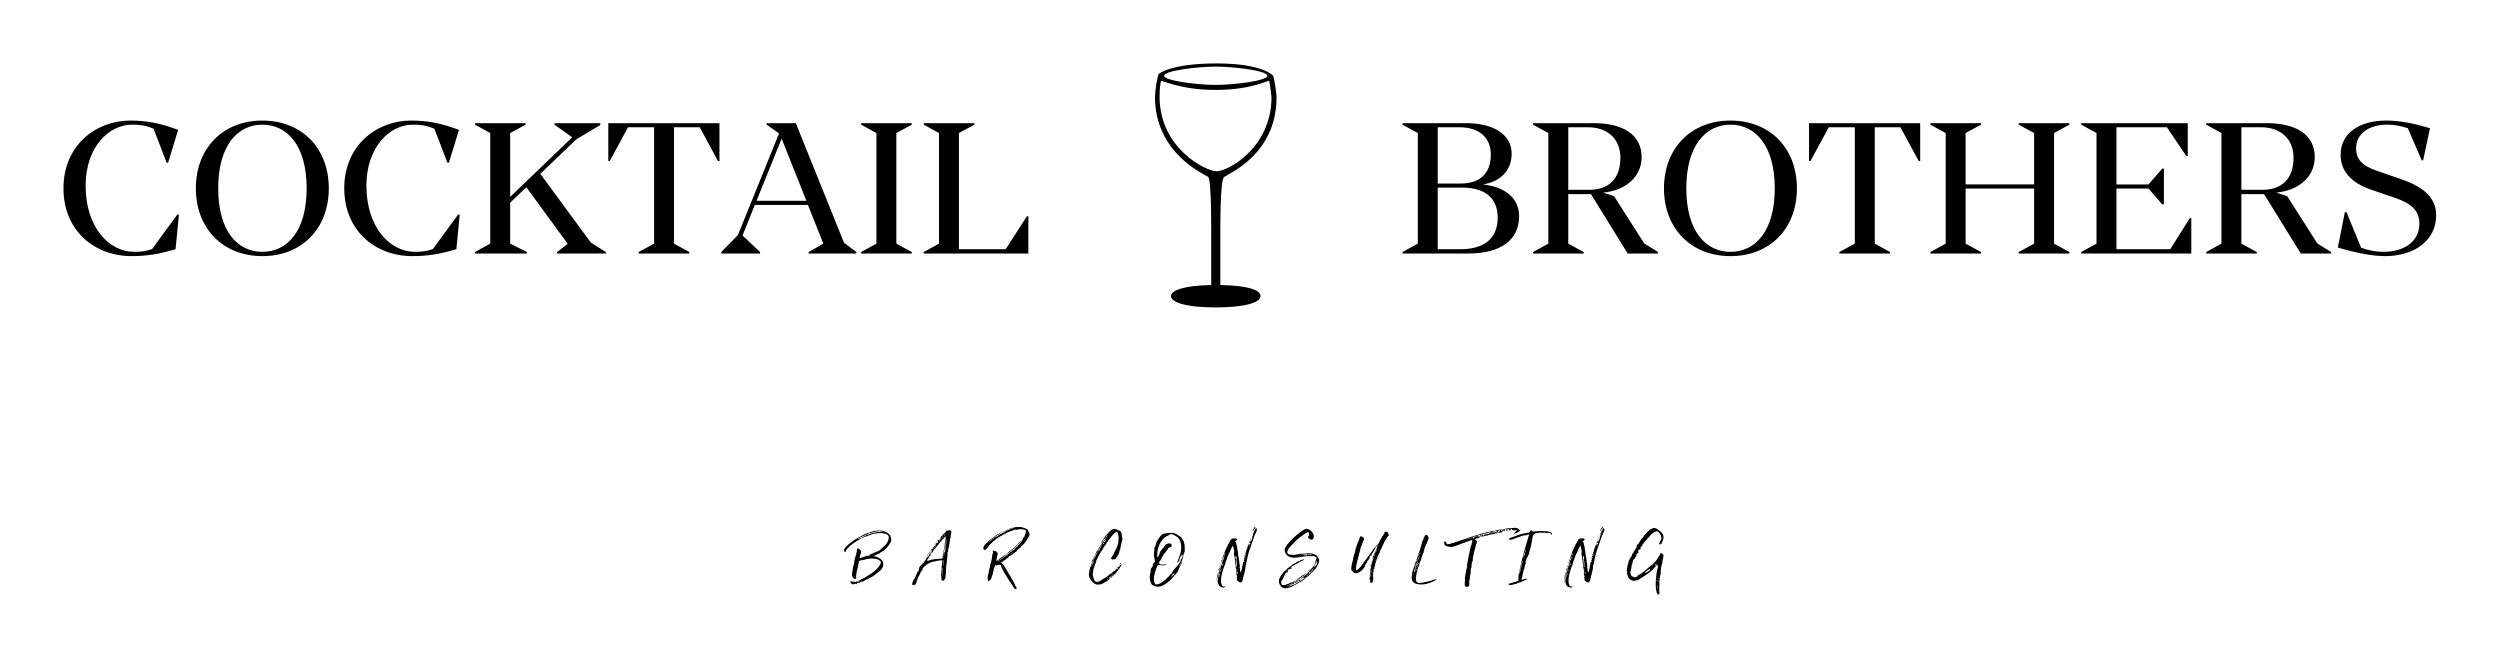
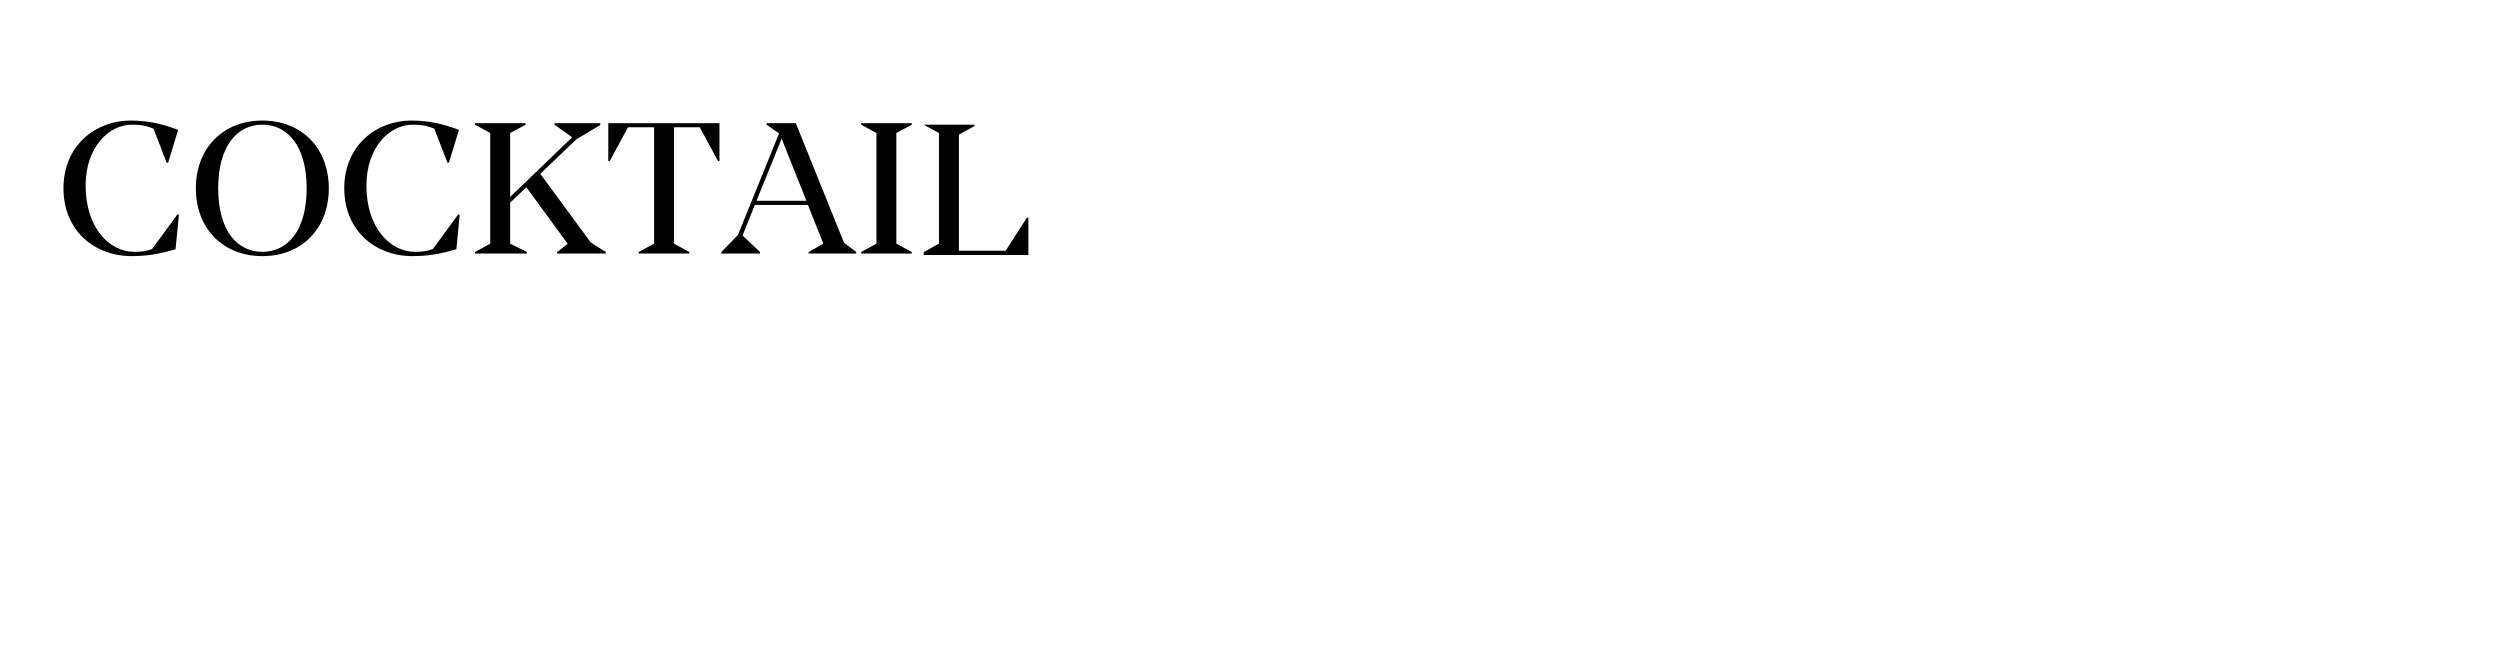
<svg xmlns="http://www.w3.org/2000/svg" viewBox="0 0 3160.464 831.871" height="831.871" width="3160.464" version="1.1">
  <g transform="scale(8.023) translate(10, 10)">
    <defs id="SvgjsDefs31528" />
    <g fill="#000" transform="matrix(0.544,0,0,0.544,122.543,70.15)" id="SvgjsG31529">
-       <path d="M8.76 13.38 l0.08 -0.08 c-0.24 0.06 -0.44 0.22 -0.7 0.22 l-0.02 -0.04 c0 -0.24 1.6 -0.72 1.78 -0.84 c0.2 0 0.22 -0.18 0.42 -0.2 c0.82 -0.16 1.54 -1.04 1.74 -1.22 c0.8 -0.76 1.72 -1.52 1.72 -2.98 c0 -1.08 -1.94 -1.16 -2.8 -1.16 c-0.18 0 -0.42 0 -0.58 0.08 l-0.06 0 c-0.8 0 -1.64 0.34 -2.38 0.6 c-0.26 0.1 -0.72 0.36 -0.9 0.36 l-0.1 0 c-0.14 0 -0.5 0.22 -0.58 0.3 c-0.5 0 -2.56 1.4 -2.98 1.7 c0 0.14 -0.68 0.48 -0.84 0.64 c-0.22 0.4 -0.92 0.72 -1.08 1.28 c-0.12 0.32 -0.38 0.56 -0.38 0.56 c-0.18 0 -0.26 -0.4 -0.26 -0.54 c0 -0.96 2.54 -2.72 3.38 -3.24 c0.62 -0.38 1.34 -0.68 1.94 -1.08 c0.32 -0.22 0.72 -0.32 1.08 -0.5 c0.32 -0.2 0.98 -0.26 1.24 -0.44 c0.6 -0.2 1.2 -0.42 1.86 -0.42 c0.06 0 0.16 0 0.22 -0.02 l0.62 0 l0.08 -0.02 l0.18 0.04 l0.02 0.06 c-0.06 0.06 -0.14 0.08 -0.2 0.08 s-0.1 -0.04 -0.18 -0.04 c-0.14 0 -0.3 0.12 -0.48 0.12 c-0.06 0 -0.1 -0.02 -0.18 -0.02 c-0.7 0 -1.68 0.5 -2.04 0.5 l-0.06 0 l-0.02 -0.02 c-0.04 0 -0.08 -0.02 -0.1 -0.02 c-0.14 0 -0.38 0.24 -0.44 0.24 l0.02 -0.02 c-0.16 0.26 -0.54 0.2 -0.76 0.38 c-0.22 0.16 -0.58 0.24 -0.84 0.4 l-0.06 0 c-0.02 0 -0.08 0.04 -0.08 0.06 l-0.14 0.1 c-0.48 0.08 -0.38 0.16 -1.06 0.58 l0.02 0.06 c0.14 0 0.44 -0.26 0.64 -0.26 c0.42 0 0.86 -0.46 1.2 -0.56 l0.12 -0.06 l0.06 0 l0.02 -0.06 c0.28 -0.16 0.56 -0.34 0.88 -0.4 c0.32 -0.04 0.54 -0.26 0.8 -0.26 c0.06 0 1 -0.28 0.96 -0.28 c0.18 0 1.02 -0.2 1.34 -0.2 l0.22 0 c0.14 0 0.38 -0.14 0.5 -0.14 s0.16 0.1 0.32 0.1 c0.04 0 0.2 -0.02 0.2 -0.08 c-0.02 0 -0.02 0 -0.02 -0.02 c-0.12 0 -0.56 -0.02 -0.58 -0.12 c0.06 -0.06 0.08 -0.08 0.12 -0.14 c0.28 0 1.26 0.28 1.44 0.48 c0.3 0 1.26 1.02 1.26 1.12 c0 0.06 -0.04 0.12 -0.04 0.16 c0 0.26 0.2 0.48 0.2 0.76 c0 0.18 -0.04 0.36 -0.04 0.52 c-0.02 0.34 -1.28 2.16 -1.56 2.24 l0 -0.02 c-0.1 0 -0.28 0.24 -0.34 0.28 l-0.1 0.12 c-0.16 0.26 -0.8 0.46 -1.02 0.7 l-0.04 -0.04 c-0.18 0 -0.14 0.36 -0.44 0.36 c-0.08 0 -0.1 -0.04 -0.12 -0.08 l-0.04 0.04 c-0.26 0.3 -0.64 0.24 -0.72 0.38 c-0.14 0.16 -0.62 0.26 -0.62 0.4 c0.3 0.08 0 0.08 0.38 0.08 c0.58 0.02 1.26 0.5 1.58 0.74 l0.18 0.16 l0 0.02 l0 -0.02 c0.46 0.38 0.6 0.86 0.6 1.4 c0 0.42 -0.08 0.7 -0.32 1.04 l-0.04 0.06 c0 0.28 -1.3 1.34 -1.48 1.46 c-0.2 0.12 -0.38 0.28 -0.54 0.44 l-0.28 0.18 l-0.04 0.04 l0 -0.02 c-0.22 0.22 -0.48 0.32 -0.76 0.46 l0.02 0 c-0.24 0 -0.1 0.14 -0.36 0.14 c0 0 -0.74 0.56 -0.86 0.56 c-0.02 0 -0.04 -0.02 -0.06 -0.02 c-0.18 0 -0.66 0.34 -0.84 0.42 c-0.08 0 -0.88 0.42 -1.06 0.5 l-0.04 -0.02 c0.06 -0.06 0.66 -0.48 0.66 -0.48 c-0.08 0 -0.82 0.36 -0.84 0.4 l0.06 0.14 c-0.04 0.04 -0.22 0.1 -0.28 0.14 l-0.06 -0.04 l0 -0.02 c0.06 -0.04 0.12 -0.08 0.16 -0.14 l-0.02 -0.02 c-0.14 0 -0.68 0.18 -0.7 0.32 c0.02 0.02 0.02 0.06 0.04 0.08 l-0.02 0.06 l-0.22 0.06 l-0.06 -0.04 l0 -0.06 s0 -0.08 -0.02 -0.08 c-0.12 0 -0.68 0.2 -0.88 0.2 c-0.42 0 -0.68 -0.5 -0.68 -0.8 c0 -0.1 0.1 -0.28 0.18 -0.34 l0.04 0.02 c0 0.06 -0.02 0.14 -0.02 0.2 c0 0.16 0.44 0.16 0.56 0.16 c0.1 0 0.22 -0.06 0.3 -0.06 c0.04 0 0.16 0.04 0.18 0.04 l0 0.04 l-0.1 0.06 l0 0.06 l0.1 0 c0.72 -0.26 1.56 -0.54 2.18 -1 l-0.06 -0.02 l0.06 -0.02 l0.08 0.02 c0.24 0 0.72 -0.36 0.94 -0.48 c1.04 -0.62 2.08 -1.26 2.94 -2.08 c0.64 -0.64 1.42 -1.44 1.42 -2.24 c0 -0.4 -0.96 -0.92 -1.6 -0.96 c-0.06 0.02 -0.08 0.04 -0.16 0.04 c-0.18 0 -0.3 -0.1 -0.48 -0.1 l-0.54 0 c-0.04 0 -0.06 -0.02 -0.1 -0.02 c-0.26 0.06 -0.5 0.08 -0.76 0.12 l-0.1 -0.04 c-0.42 0 -0.82 0.32 -1.2 0.32 c-0.24 0.1 -1.3 0.14 -1.38 0.4 c-0.1 0.34 -0.14 0.74 -0.2 1.12 c-0.26 1.14 -0.64 2.24 -0.64 3.4 c0 0.14 0 0.28 0.04 0.42 c0 0.1 -0.18 0.18 -0.26 0.18 c-0.5 0 -0.98 -0.54 -0.98 -1.36 c0 -0.16 0.22 -1.52 0.26 -1.62 l0 -0.08 c0 -0.62 0.42 -1.16 0.42 -1.84 c0 -1.02 0.78 -2.44 0.78 -3.66 l0 -0.06 c0 -0.18 0.04 -0.22 0.22 -0.22 c0.3 0 0.88 0.5 0.96 0.86 l-0.02 0.06 c0.02 0.04 0.02 0.08 0.02 0.12 l0 0.12 c-0.24 0.54 -0.2 0.96 -0.4 1.44 c-0.02 0.06 -0.04 0.12 -0.04 0.18 l0.06 0.04 c0.36 -0.18 0.84 -0.22 1.26 -0.38 c0.22 -0.08 1.06 -0.42 1.22 -0.42 c0.04 0 0.08 0.02 0.12 0.02 c-0.12 0.08 -0.28 0.18 -0.44 0.24 l0 0 c0.34 0 0.98 -0.42 1.22 -0.42 z M4.42 21.26 l0.02 0.04 l0.08 0 c0.08 0 0.22 -0.06 0.3 -0.12 l0.02 0.02 c0.12 -0.04 0.6 -0.22 0.6 -0.34 l-0.06 -0.02 c-0.32 0.12 -0.64 0.32 -0.96 0.42 z M7.44 20.3 l0 0.04 l0.26 -0.14 l0 -0.04 c-0.1 0 -0.22 0.04 -0.26 0.14 z M3.32 21.38 l0.24 0 l0.04 -0.04 l-0.1 -0.04 c-0.1 0 -0.12 0.04 -0.18 0.08 z M4.7 8.92 l-0.04 -0.02 l-0.14 0.06 l0.02 0.06 l0.04 0 c0.04 -0.02 0.08 -0.06 0.12 -0.1 z M3.46 9.6 l-0.02 -0.02 l-0.04 0 c-0.02 0.04 -0.08 0.06 -0.08 0.12 l0.02 0.02 c0.04 0 0.1 -0.08 0.12 -0.12 z M4.02 21.88 l0.02 0.04 l-0.06 0.06 l-0.04 -0.04 l0.04 -0.06 l0.04 0 z M8.94 13.22 l-0.1 0.08 c0.04 0 0.1 -0.02 0.12 -0.04 l0 -0.04 l-0.02 0 z M11.96 11.82 l-0.02 0 l-0.06 0.06 l0.04 0.02 z M4.2 9.24 l0 -0.08 c-0.02 0.02 -0.02 0.06 -0.04 0.08 l0.02 0.04 z M12.26 11.56 c0.02 -0.02 0.04 -0.04 0.06 -0.04 l-0.04 -0.04 c0 0.02 0 0.06 -0.02 0.08 z M7.16 20.52 l0.02 -0.08 c-0.02 0.02 -0.06 0.04 -0.08 0.06 z M10.26 18.02 l0.04 -0.04 l-0.02 -0.02 c-0.02 0.02 -0.02 0.04 -0.02 0.06 z M31.816 6.34 c0.1 0.04 0.1 0.32 0.1 0.4 c0 0.44 -0.22 0.98 -0.22 1.54 l-0.02 0 c0 0.3 -0.18 0.56 -0.18 0.84 c0 0.52 -0.22 1.48 -0.32 2.04 c-0.06 0 -0.06 0.08 -0.06 0.12 l0 0.04 c-0.04 0.08 -0.08 0.2 -0.08 0.32 l0 0.1 c0 0.18 -0.1 0.34 -0.1 0.52 c0 0.02 0.02 0.1 0.02 0.1 c-0.08 0.14 -0.2 0.48 -0.2 0.64 c0 0.08 0.04 0.16 0.08 0.24 c-0.04 0.16 -0.04 0.32 -0.08 0.48 l-0.02 0.04 l0.02 0.04 c-0.08 0.34 0 0.88 -0.14 1.04 l0.04 0.12 c-0.06 0.12 -0.06 0.26 -0.06 0.4 l0 0.3 c0 0.2 -0.02 0.38 -0.16 0.54 c0.02 0.08 0.02 0.16 0.02 0.22 c0 0.26 -0.08 0.52 -0.08 0.78 c0 0.12 0.04 0.22 0.04 0.34 c0 0.1 -0.1 0.18 -0.1 0.3 c0 0.1 0.06 0.18 0.06 0.28 c0 0.46 -0.1 1.36 -0.18 1.44 l0.04 0.04 l0 0.12 c0 0.14 0 0.26 -0.08 0.36 l0 0.2 c-0.1 0.08 -0.16 0.2 -0.2 0.3 l-0.08 -0.04 l-0.02 0.04 c-0.08 0.26 -0.08 0.26 -0.42 0.26 l0 0.06 l-0.08 0.04 c-0.28 -0.18 -0.36 -0.58 -0.36 -0.9 c0 -0.06 0 -0.12 0.06 -0.18 c-0.08 -0.14 -0.1 -0.64 -0.1 -0.8 c0 -0.2 0.02 -0.4 0.1 -0.6 c-0.02 -0.06 -0.06 -0.14 -0.06 -0.22 c0 -0.24 0.1 -0.52 0.14 -0.68 c-0.04 -0.08 -0.04 -0.24 -0.04 -0.46 c0 -0.66 0.16 -0.98 0.16 -1.14 c0 -0.1 0 -0.24 -0.06 -0.32 c0.08 -0.08 0.08 -0.2 0.08 -0.32 l0.08 -0.06 c-0.16 -0.1 0 -0.32 -0.26 -0.32 c-0.1 0 -0.18 0.06 -0.26 0.06 c0 0 -0.1 -0.04 -0.12 -0.04 l-0.1 0.08 c-0.06 -0.02 -0.12 -0.02 -0.18 -0.02 c-0.54 0 -1.56 0.38 -2.04 0.38 l-0.1 0.04 c-0.02 0.04 -0.08 0.08 -0.16 0.08 c-0.3 0 -0.48 0.28 -0.74 0.3 c-0.36 0.28 -0.78 0.46 -1.1 0.76 c-0.06 0 -0.28 0.34 -0.4 0.42 c-0.22 0 -0.3 0.48 -0.4 0.62 l0.12 0.02 c-0.08 0.1 -0.12 0.32 -0.26 0.32 c-0.16 0.1 -0.52 0.76 -0.52 0.94 c-0.12 0.02 -0.26 0.52 -0.26 0.64 l-0.12 0.04 c-0.08 0.12 -0.1 0.24 -0.22 0.32 l0 0.08 c-0.02 0.06 -0.1 0.18 -0.1 0.26 l0 0.1 l0 0.08 c-0.38 0.52 -0.26 1.36 -0.88 1.7 l-0.18 -0.04 l-0.26 0.08 c-0.1 -0.1 -0.26 -0.16 -0.26 -0.3 c0 -0.46 0.6 -1.58 0.88 -1.96 l0.02 -0.06 c0.16 -0.36 0.28 -0.72 0.48 -1.08 c0 -0.32 0.38 -0.56 0.54 -0.8 l-0.02 -0.08 c0.04 -0.1 0.08 -0.22 0.08 -0.34 c0 -0.66 0.42 -1.04 0.9 -1.48 c0.12 -0.04 0.12 -0.24 0.22 -0.24 c0.02 0 0.04 0.02 0.06 0.02 c0.2 -0.12 0.4 -0.52 0.5 -0.74 l0.04 -0.02 l0.04 0 l0.04 -0.02 c0.04 -0.14 0.16 -0.2 0.18 -0.36 l0.06 -0.1 c0.08 -0.04 0.52 -0.76 0.58 -0.88 c0 0.12 -0.04 0.24 -0.04 0.34 l0 0.06 c0.08 -0.16 0.24 -0.32 0.24 -0.52 c0 -0.04 -0.04 -0.06 -0.04 -0.12 l0.12 0 l0.08 -0.08 l-0.1 -0.04 c0 -0.1 -0.02 -0.12 -0.08 -0.18 l0.06 -0.12 c0.06 0.06 0.16 0.14 0.24 0.16 c0.04 -0.04 0.1 -0.06 0.14 -0.1 l0.06 0.02 l0.06 -0.06 l-0.04 -0.16 l0.02 -0.08 c-0.02 -0.04 -0.04 -0.08 -0.04 -0.12 c0.04 -0.08 0.14 -0.22 0.14 -0.32 l0.04 0 c0.04 0.04 0.06 0.08 0.08 0.12 l-0.06 0.12 l-0.12 0.02 l-0.02 0.08 l0.06 0.02 l0.06 -0.06 c0.1 -0.02 0.26 -0.1 0.26 -0.24 c0 -0.08 -0.14 -0.1 -0.14 -0.18 l0 -0.08 l0.06 -0.06 l0 -0.02 c0.02 -0.08 0.04 -0.14 0.08 -0.2 l0 -0.02 c-0.08 0 -0.16 0.08 -0.22 0.12 l-0.04 -0.08 l0.04 -0.06 c0 -0.04 0.04 -0.22 0.08 -0.22 c0.06 0.04 0.06 0.14 0.12 0.14 c0.1 0 0.44 -0.34 0.44 -0.46 l-0.06 -0.02 l-0.12 -0.12 c0.02 -0.04 0.06 -0.1 0.12 -0.14 l0.04 0.12 l0.08 0 l0.12 -0.08 c0.02 -0.1 -0.06 -0.34 0.12 -0.34 l0.12 0 c0.04 0 0.06 0 0.12 -0.08 l0.02 0.04 l-0.08 0.2 l0.04 0.02 l0.12 -0.02 l0.04 -0.08 c0 -0.18 -0.02 -0.38 -0.04 -0.56 l0.14 -0.16 c0.14 -0.02 0.12 -0.2 0.36 -0.28 c0 0.04 0.02 0.12 0.02 0.16 c0.1 0 0.12 -0.1 0.12 -0.2 l0 -0.24 c0 -0.14 0 -0.26 -0.02 -0.36 l0.18 -0.24 l0.14 0 c0 0.04 -0.04 0.1 -0.06 0.12 c0 0.06 0 0.1 0.04 0.12 c0.06 -0.02 0.18 -0.32 0.22 -0.4 l0.04 0.04 c-0.08 0.24 -0.06 0.5 -0.3 0.7 l-0.08 0.08 l0.04 0.02 c0.22 -0.08 0.52 -0.66 0.58 -0.66 l0.06 -0.1 l-0.14 0.02 l-0.04 -0.06 l0 -0.04 c0.2 -0.02 0.14 -0.8 0.46 -0.88 l0.08 0.02 l0.04 -0.06 l-0.02 -0.04 l0.08 -0.04 c0.04 -0.02 0.04 -0.08 0.06 -0.12 c0.1 -0.3 0.52 -0.36 0.66 -0.64 l0 0.02 s0.06 -0.06 0.06 -0.08 l0.14 -0.18 c0.04 -0.08 0.3 -0.48 0.44 -0.48 c0.04 0.04 0.12 0.04 0.18 0.06 l0.12 -0.06 l0.12 0.04 l0.08 -0.08 l0.06 0.04 c0.08 -0.04 0.12 -0.08 0.18 -0.1 c0.14 0 0.26 0 0.26 0.14 l0.06 0.06 c0.04 -0.06 0.06 -0.08 0.12 -0.08 z M29.536 13.26 l0.02 -0.04 l-0.02 -0.14 c0.16 -0.2 0.06 -0.48 0.12 -0.7 l-0.04 -0.06 c0.16 -0.26 0.22 -0.6 0.22 -0.9 c0 -0.06 0 -0.14 -0.02 -0.2 c0.16 -0.52 0.24 -1.02 0.24 -1.54 l0.1 -0.1 l-0.06 -0.04 c0 -0.22 0.12 -0.7 0.22 -0.96 l-0.02 -0.06 l-0.06 0.08 l0 -0.04 c0.02 -0.08 0.06 -0.22 0.06 -0.32 c0 -0.06 -0.02 -0.12 -0.02 -0.18 l-0.02 0.02 c-0.02 -0.04 -0.08 -0.04 -0.12 -0.04 c-0.06 0.08 -0.52 0.72 -0.6 0.76 c-0.24 0.12 -0.36 0.34 -0.5 0.52 l0 0 c-0.04 0.1 -0.04 0.14 -0.14 0.14 c-0.06 0 -0.22 0.34 -0.34 0.36 l-0.04 0.04 c-0.04 0.18 -0.7 0.92 -0.88 1.16 c-0.24 0.14 -0.34 0.58 -0.52 0.78 c-0.04 -0.06 -0.04 -0.16 -0.04 -0.24 c-0.08 0.06 -0.1 0.24 -0.14 0.3 l-0.06 0.04 c-0.2 0 -0.16 0.32 -0.16 0.42 l-0.06 -0.06 c-0.02 0.08 -0.1 0.1 -0.1 0.2 c-0.22 0.06 -0.22 0.38 -0.28 0.52 l0 -0.06 l0 -0.2 l-0.04 -0.02 c-0.16 0.24 -0.4 0.52 -0.42 0.8 l0.02 0.04 c-0.02 0.1 -0.08 0.16 -0.14 0.24 l-0.02 -0.06 l-0.08 0 c-0.04 0.1 -0.24 0.52 -0.24 0.62 l-0.06 0.06 l-0.04 -0.06 c-0.22 0.18 -0.22 0.54 -0.36 0.78 l-0.02 0.06 l0.22 -0.06 c0.04 -0.04 0.92 -0.28 1.04 -0.34 c0.5 0 0.9 -0.2 1.38 -0.2 c0.06 0 0.08 0.02 0.14 0.02 c0.02 -0.06 0.3 -0.06 0.38 -0.08 l0.04 0.02 c0.24 -0.06 0.48 -0.02 0.76 -0.06 l0.02 0.02 c0.5 -0.06 0.32 0.02 0.58 -0.3 c-0.04 -0.08 -0.08 -0.18 -0.08 -0.28 s0.08 -0.18 0.08 -0.28 l0.08 -0.08 c0 -0.04 -0.04 -0.1 -0.08 -0.14 c0 -0.04 0.04 -0.16 0.1 -0.16 z M29.996 12.76 c-0.02 0 -0.02 -0.04 -0.02 -0.06 c0 -0.1 0.1 -0.18 0.12 -0.3 l0.48 -3.4 c-0.14 0.06 -0.14 0.24 -0.14 0.34 l0 0.2 c-0.18 0.42 -0.12 0.9 -0.24 1.32 l-0.02 0.02 c0 0.44 -0.2 0.86 -0.2 1.32 l-0.04 -0.02 c0 -0.42 0.08 -1.1 0.22 -1.5 l-0.06 -0.02 c-0.12 0.24 -0.16 0.7 -0.22 0.98 l0 0.08 c-0.06 0.46 -0.16 0.88 -0.16 1.34 l0 0.14 c0.16 -0.2 0.06 -0.52 0.16 -0.76 l0.04 0 c0 0.02 0.04 0.08 0.04 0.1 c0 0.32 -0.2 1.48 -0.26 1.86 l0.04 0.04 c0 -0.4 0.14 -0.82 0.22 -1.2 l-0.02 -0.08 c0.04 -0.12 0.04 -0.26 0.06 -0.4 z M29.516 17.86 c0 -0.24 -0.02 -0.48 -0.04 -0.72 l-0.04 0 c-0.04 0.06 -0.08 0.12 -0.12 0.2 l0.04 0.06 l0 -0.02 l0.04 0.04 c0 0.04 0.02 0.06 0.02 0.1 c0 0.28 -0.08 0.54 -0.08 0.82 c0 0.02 0 0.08 0.02 0.1 l0 0.04 c0 0.04 -0.04 0.08 -0.04 0.12 l-0.02 0.04 c0.02 0.06 0.02 0.12 0.02 0.18 c0 0.18 -0.04 0.42 -0.04 0.58 l0 0.14 c0.1 -0.38 0.12 -0.7 0.12 -1.1 c0 -0.2 0.12 -0.4 0.12 -0.58 z M29.496 16.54 c0.16 -0.26 0.2 -1.22 0.2 -1.54 c0 -0.04 0 -0.08 -0.04 -0.1 l-0.04 0 c-0.08 0.26 0 0.82 -0.1 1.02 l0.02 0.06 c-0.04 0.08 -0.04 0.14 -0.06 0.22 c0.02 0.12 0.02 0.24 0.02 0.34 z M29.276 8.2 c-0.06 0.08 -0.08 0.12 -0.1 0.18 l0.1 0.04 c0.28 -0.28 0.1 -0.28 0.3 -0.46 l-0.04 -0.16 l-0.04 -0.02 l-0.1 0.06 c0.02 0.04 0.04 0.08 0.08 0.12 l0 0 c-0.08 0.08 -0.1 0.18 -0.14 0.28 z M30.416 9.16 l-0.04 0 l0 0 c-0.14 0.16 -0.18 1.04 -0.28 1.32 l0.06 0.08 c0.1 -0.46 0.1 -0.94 0.26 -1.4 z M25.356 13 l-0.04 -0.06 l0 -0.02 c0.1 -0.16 0.12 -0.32 0.28 -0.42 l0.02 0.02 c-0.04 0.08 -0.08 0.16 -0.08 0.24 c0 0.06 0.02 0.12 0.02 0.16 c0 0.06 -0.04 0.08 -0.16 0.08 l-0.04 0 z M24.776 13.82 l-0.06 0 l0 -0.04 c0.16 -0.18 0.24 -0.38 0.4 -0.56 l0.04 -0.02 l0 0.04 c-0.12 0.22 -0.18 0.44 -0.38 0.58 z M29.756 7.82 l0.04 0.04 c0.08 -0.08 0.2 -0.16 0.26 -0.28 l-0.02 -0.06 l-0.02 0.02 l0 -0.04 l-0.08 0 c-0.1 0.06 -0.16 0.22 -0.18 0.32 z M29.616 13.76 l0 0.08 c0.04 -0.1 0.1 -0.2 0.1 -0.32 c0 -0.1 0 -0.2 -0.02 -0.28 c-0.08 0.16 -0.08 0.34 -0.08 0.52 z M27.076 11.1 c-0.08 0.06 -0.1 0.1 -0.1 0.16 l0 0.08 l0.04 0.06 l0.06 0 c0 -0.08 0.02 -0.16 0.06 -0.22 l-0.02 -0.06 z M26.676 11.64 l0.04 0.04 l0.08 -0.08 c0 -0.04 0 -0.12 0.06 -0.16 l-0.04 -0.04 l-0.08 0.06 c0 0.08 -0.02 0.14 -0.06 0.18 z M30.436 8.68 c-0.08 0.14 -0.02 0.26 -0.08 0.4 l0.04 0 c0.02 -0.08 0.06 -0.18 0.06 -0.28 c0 -0.04 0 -0.08 -0.02 -0.12 z M28.856 8.8 l0.02 0.02 c0.08 -0.04 0.18 -0.12 0.18 -0.22 c-0.18 0.08 -0.14 0.06 -0.2 0.2 z M27.376 10.04 l-0.04 0 c0.02 -0.08 0.06 -0.16 0.12 -0.2 l0.06 0.02 l-0.1 0.18 l-0.04 0 z M23.816 15.52 l-0.04 -0.04 c0.04 -0.08 0.1 -0.16 0.16 -0.2 c-0.04 0.1 -0.02 0.16 -0.12 0.24 z M25.896 12.28 l-0.06 -0.08 l0.04 -0.12 l0.04 0.12 z M24.756 14.16 l-0.02 -0.02 l0.04 -0.14 l0.1 0.04 c-0.04 0.06 -0.08 0.1 -0.12 0.12 z M26.396 12.04 l-0.04 0.06 l0.1 0.06 l0.02 -0.06 l-0.04 -0.08 z M29.536 16.76 l0 -0.06 l-0.04 -0.02 l-0.06 0.06 l0.08 0.06 z M24.336 14.54 l-0.02 -0.02 l0.06 -0.08 l0.08 0.04 c-0.02 0.04 -0.08 0.04 -0.12 0.06 z M30.176 7.4 l-0.04 0.1 l0.04 0.02 l0.06 -0.06 z M26.356 11.6 l-0.02 -0.02 l0 -0.04 c0 -0.02 0.02 -0.08 0.02 -0.1 l0.06 0 c-0.02 0.04 -0.02 0.1 -0.02 0.14 z M24.216 14.82 l-0.02 -0.04 c0 -0.04 0.02 -0.08 0.06 -0.1 l0 0 z M30.696 8.36 c0 -0.02 0.02 -0.08 0.06 -0.1 l-0.06 -0.04 l0 0.14 z M29.576 14.12 l0.04 -0.12 l-0.02 -0.02 c0 0.02 -0.02 0.06 -0.02 0.06 l0 0.08 z M29.536 14.36 l0.04 -0.08 l-0.02 -0.02 z M27.336 11.32 l-0.08 0.04 l0.08 0.04 l0 -0.08 l0 0 z M25.836 12.34 l0.04 0 l0.02 0.04 l-0.04 0.02 z M25.596 13 l0.04 0 l0 0.04 l-0.04 0 l0 -0.04 z M22.816 17.56 l0.02 0 l0 -0.04 c0 0.02 0 0.04 -0.02 0.04 z M26.716 12.38 l-0.04 0 l0.04 -0.04 l0 0.04 z M23.996 15.2 l0 0.02 c-0.02 0.02 -0.02 0.02 -0.06 0.04 l0 -0.04 z M26.556 11.4 l-0.02 0 l-0.02 0 l0.04 -0.02 l0 0.02 z M27.596 9.8 c0 -0.04 0 -0.06 0.04 -0.08 z M26.336 12.24 l0 0.04 l0.02 -0.02 z M48.852 5.88 l0.1 0.04 l-0.1 0.02 l0 -0.06 c-0.08 0 -0.14 0 -0.24 0.04 l-0.02 -0.04 c0.24 -0.2 1 -0.4 1.3 -0.4 l0.02 0.04 l-0.04 0.1 c0.02 0.04 0.08 0.04 0.16 0.04 l0.02 -0.02 c0 -0.04 -0.02 -0.08 -0.02 -0.12 c0 -0.18 0.64 -0.16 0.82 -0.22 l0.12 0 l0.16 0 c0.06 0 0.14 0 0.16 -0.02 c0.06 0.02 0.08 0.02 0.08 0.02 c0.08 0 0.12 -0.04 0.22 -0.04 c0.52 0 2.52 0.56 2.52 1.02 c0.12 0.32 0.44 0.72 0.44 1.04 c-0.02 0.02 -0.02 0.08 -0.02 0.1 c0 0.06 0.02 0.14 0.02 0.2 c0 0.26 -0.36 0.8 -0.56 1.02 l0.02 0.04 c-0.36 0.58 -1.04 1.68 -1.58 2 c-0.12 0.08 -0.16 0.16 -0.18 0.26 l-0.18 -0.04 l0 0.1 c0 0.32 -0.8 0.72 -0.82 0.76 c0 0 0 0.02 0.02 0.02 c-0.04 0.12 -0.2 0.22 -0.34 0.26 c0 0.02 0.02 0.04 0.02 0.08 c0 0.22 -0.6 0.56 -0.82 0.68 l0.02 0 c-0.26 0.1 -0.6 0.56 -0.7 0.56 c-0.18 0 -0.28 0.24 -0.34 0.26 c-0.04 -0.06 -0.1 -0.08 -0.14 -0.1 c-0.02 0.04 -0.02 0.04 -0.02 0.08 l0 0.06 c0 0.06 -0.02 0.06 -0.14 0.06 c-0.22 0 -0.42 0.56 -0.54 0.56 l-0.02 0 c-0.1 0.02 -0.32 0.2 -0.38 0.2 l0 -0.02 c0 0.24 -0.62 0.52 -0.64 0.54 l-0.06 -0.02 c-0.02 0.08 -0.42 0.42 -0.52 0.42 c-0.12 0 -0.24 0.18 -0.34 0.24 c0.78 0.48 1.1 1.24 1.52 1.98 c0.4 0.72 2.56 4.14 2.56 4.58 c0.08 0.18 0.44 0.64 0.44 0.72 c0 0.06 -0.08 0.02 -0.08 0.08 c0 0.08 0.06 0.16 0.06 0.24 l-0.1 0.08 l-0.36 -0.06 c-0.18 -0.02 -0.52 -0.64 -0.62 -0.78 l-0.22 -0.4 c0 -0.02 -0.02 -0.04 -0.02 -0.04 c-0.16 -0.08 -2 -3.12 -2.28 -3.52 c-0.28 -0.44 -0.42 -0.94 -0.7 -1.36 c-0.08 -0.26 -0.18 -0.94 -0.6 -0.94 c-0.12 0 -0.2 0.06 -0.3 0.06 l-0.06 0 l-0.32 0.06 c-0.08 0.02 -0.12 0.14 -0.2 0.14 s-0.28 -0.14 -0.36 -0.14 c0.04 0 -0.52 0.94 -0.52 1.42 c0 0.04 0.02 0.12 0.08 0.12 l-0.04 0.06 c-0.02 0 -0.04 -0.02 -0.04 -0.02 c-0.08 0 -0.08 0.36 -0.18 0.44 c0 0.02 0.02 0.04 0.02 0.06 c0 0.38 -0.2 0.9 -0.4 1.24 c0 0.02 0.04 0.06 0.04 0.06 c0 0.1 -0.12 0.38 -0.16 0.48 c0 0.04 0.02 0.08 0.02 0.1 c0 0.06 -0.64 0.64 -0.74 0.64 c-0.02 0 -0.06 -0.02 -0.08 -0.02 l-0.04 0.04 c-0.2 0 -0.22 -0.76 -0.22 -0.9 c0 -0.34 0.1 -0.9 0.34 -1.62 l0 -0.14 c0 -0.64 0.38 -1.1 0.38 -1.9 c0 -0.06 0.18 -0.62 0.22 -0.72 c0.46 -1.32 0.22 -2.04 0.62 -2.88 l0 -0.02 c0 -0.02 0.02 -0.08 0.02 -0.1 c0 -0.12 -0.1 -0.24 -0.1 -0.38 c0 -0.06 0.16 -0.1 0.2 -0.12 l0.1 0.02 l0.16 0 c0.48 0 0.98 0.5 0.98 0.92 c0 0.36 -0.22 0.68 -0.24 1 l0.02 0.06 c-0.02 0.26 -0.14 0.46 -0.14 0.74 l-0.04 0.1 c0 0.06 0 0.2 0.06 0.2 c0.02 0 0.02 -0.04 0.02 -0.06 l-0.02 -0.02 c0.04 0 0.74 -0.38 0.86 -0.62 c0.42 -0.32 0.88 -0.64 1.32 -0.94 l0.02 0.02 c0.48 -0.18 1.04 -0.84 1.2 -0.9 c0.24 -0.42 0.72 -0.44 0.9 -0.8 c0.36 -0.16 1.36 -1.28 1.62 -1.28 l0.02 0 l-0.02 -0.1 c0.02 -0.1 1.2 -1.28 1.3 -1.28 l0.02 0 c-0.02 0.16 -0.42 0.56 -0.54 0.68 l0 -0.02 c-0.14 0.22 -0.66 0.54 -0.68 0.72 c-0.06 0.24 -0.44 0.28 -0.46 0.44 c-0.18 0.22 -1.04 0.86 -1.06 0.92 c-0.38 0.32 -0.78 0.68 -1.2 0.98 l0.02 -0.04 c-0.34 0.2 -0.66 0.52 -0.94 0.76 c-0.28 0.22 -1.74 1.38 -2.04 1.48 l0.06 0.08 c0.26 -0.22 0.66 -0.32 0.88 -0.56 c0.16 -0.18 1.48 -1.04 1.48 -1.1 l0 -0.02 l0 0 c0.42 -0.08 0.62 -0.4 0.86 -0.66 c0.12 -0.14 0.32 -0.26 0.46 -0.38 c0.28 -0.06 0.36 -0.28 0.54 -0.4 c0.26 -0.18 0.52 -0.34 0.7 -0.56 c0.6 -0.62 1.84 -1.6 2.24 -2.64 l-0.02 -0.08 l0.16 -0.18 l-0.02 -0.06 l0.12 -0.08 l-0.02 -0.06 c0.14 -0.32 0.42 -0.44 0.42 -0.8 c0 -0.1 0.36 -0.76 0.36 -1.14 c0 -0.18 -0.32 -0.46 -0.52 -0.46 l-0.04 0.02 c-0.34 -0.1 -0.66 -0.14 -1.04 -0.14 c-0.5 0 -1.02 0.2 -1.26 0.2 c-0.04 -0.04 -0.16 -0.1 -0.24 -0.1 c-0.12 0 -0.28 0.06 -0.3 0.16 l0.02 0.02 l-0.04 0.04 c-0.04 0 -0.1 -0.04 -0.18 -0.04 s-0.22 0.06 -0.3 0.1 l-0.02 -0.02 c-0.28 0.06 -0.18 0.2 -0.38 0.2 c-0.08 0 -0.54 0.1 -0.56 0.18 l0.02 0.02 l-0.04 0.06 l-0.04 -0.02 c-0.38 0 -0.6 0.24 -0.9 0.42 c-0.48 0.26 -0.98 0.48 -1.46 0.76 l-0.26 0.14 c-0.24 0.14 -1.38 0.78 -1.42 1.02 l0 0 c-0.24 0.16 -0.48 0.32 -0.7 0.52 c-0.18 0.14 -0.36 0.46 -0.54 0.54 c-0.36 0.16 -0.5 0.72 -0.72 0.8 l0 0.02 c0 0.1 -0.52 0.66 -0.64 0.76 c-0.04 0.12 -0.34 0.26 -0.48 0.26 c-0.24 0 -0.36 -0.48 -0.36 -0.64 c0 -0.4 0.8 -1.38 1.2 -1.56 c0.22 -0.12 0.3 -0.38 0.52 -0.54 c0.26 -0.18 1.18 -0.96 1.34 -1 c1.06 -1.04 3.28 -1.8 4.16 -2.32 l0.08 0.04 c-0.04 0.08 -0.52 0.26 -0.62 0.32 l-0.24 0.08 c-0.14 0.08 -0.32 0.16 -0.44 0.26 l0 0.06 l-0.1 -0.02 c-0.08 0 -0.16 0.06 -0.18 0.12 l-0.04 -0.02 c-0.2 0 -0.66 0.32 -0.84 0.46 l0 -0.02 c-0.02 0.04 -0.5 0.36 -0.58 0.4 l-0.02 -0.02 c-0.1 0 -0.1 0.12 -0.18 0.12 l-0.02 -0.02 c-0.08 0.1 -0.16 0.2 -0.26 0.26 l-0.06 0 c-0.04 0.06 -1 0.78 -1.14 0.84 l0.02 0 c-0.64 0.38 -0.64 0.62 -0.84 0.74 c-0.06 0.04 -0.08 0.06 -0.1 0.12 l0.02 0 c0.14 0 0.38 -0.3 0.48 -0.38 c0.2 -0.14 0.24 -0.08 0.4 -0.3 c0.1 -0.2 0.46 -0.24 0.6 -0.42 c0.14 -0.1 0.32 -0.3 0.5 -0.36 c0.2 -0.06 0.4 -0.14 0.58 -0.26 c0.04 -0.06 0.14 -0.24 0.24 -0.24 c0.12 0 1.14 -0.68 1.26 -0.72 c0.28 -0.04 0.56 -0.2 0.68 -0.44 l0.1 0.06 c0.08 -0.06 0.42 -0.26 0.44 -0.34 l0.12 0.06 c0.06 -0.02 0.38 -0.12 0.38 -0.24 l-0.02 -0.02 l0.02 -0.04 l0.12 0.1 c0.08 -0.08 0.22 -0.14 0.34 -0.18 c0 0 0.04 0.02 0.06 0.02 c0.12 0 0.48 -0.16 0.64 -0.22 c-0.04 -0.02 -0.1 -0.08 -0.14 -0.08 c-0.06 0 -0.12 0.12 -0.2 0.14 l0 -0.04 l0.04 -0.06 c-0.12 0 -0.5 0.12 -0.62 0.2 z M47.272 7.08 c-0.02 -0.06 0 -0.16 -0.08 -0.16 s-0.12 0.18 -0.12 0.24 l0.02 0.04 c0.1 0 0.16 -0.04 0.18 -0.12 z M47.592 13.98 c0.1 0 0.22 -0.18 0.26 -0.26 c-0.1 0 -0.22 0.16 -0.28 0.22 c0.02 0.02 0.02 0.02 0.02 0.04 z M48.952 12.88 c0.04 0 0.1 -0.02 0.16 -0.04 l-0.08 -0.06 c-0.04 0.06 -0.28 0.22 -0.32 0.22 l0.02 0.04 c0.1 0 0.2 -0.06 0.22 -0.16 z M49.872 12.12 l0.02 0.02 c0.06 -0.06 0.22 -0.14 0.24 -0.22 l-0.04 -0.04 c-0.08 0 -0.2 0.16 -0.22 0.24 z M48.112 13.96 l0 -0.02 c-0.16 0 -0.18 0.06 -0.26 0.14 l0 0.02 c0.06 -0.04 0.26 -0.08 0.26 -0.14 z M53.352 8.3 l0.02 0.02 c0.06 -0.02 0.1 -0.12 0.1 -0.18 l-0.04 -0.1 c-0.04 0.08 -0.08 0.18 -0.08 0.26 z M49.272 12.94 l-0.02 -0.02 c-0.02 0 -0.02 0.08 -0.02 0.08 l0.04 0.08 c0.06 0 0.1 -0.02 0.12 -0.06 c0 -0.06 -0.04 -0.08 -0.12 -0.08 z M50.152 11.82 l0 0.02 c0 0.02 0.06 0.02 0.08 0.02 c0.16 -0.18 0.34 -0.36 0.52 -0.54 c-0.16 0.08 -0.5 0.5 -0.6 0.5 z M46.392 14.78 c-0.1 0.06 -0.18 0.14 -0.22 0.22 c0.12 -0.04 0.22 -0.1 0.22 -0.22 z M51.332 10.8 l-0.04 -0.02 l-0.06 0.04 c-0.06 0.08 -0.12 0.16 -0.22 0.24 l0.02 0.02 l-0.02 0 l0.02 0.02 z M48.192 13.48 l0 -0.02 c-0.04 0.02 -0.08 0.04 -0.14 0.08 c0 0.04 0.06 0.06 0.08 0.06 z M50.752 5.5 l0.02 -0.04 c0 -0.06 -0.06 -0.06 -0.1 -0.06 l-0.08 0.02 z M46.892 14.52 l0.1 -0.14 c0.04 0 0.06 -0.02 0.06 -0.04 c-0.06 0 -0.12 0.06 -0.18 0.1 c0 0.02 0 0.06 0.02 0.08 z M49.772 12.2 c-0.06 0 -0.08 0.02 -0.12 0.04 c0 0.04 0.04 0.08 0.06 0.12 c0.02 -0.06 0.06 -0.1 0.06 -0.16 z M52.592 9.32 l-0.02 0 l-0.02 0 c-0.04 0 -0.06 0.08 -0.06 0.1 l0.02 0.02 c0.06 -0.02 0.06 -0.06 0.08 -0.12 z M48.292 13.76 l0.02 0.06 l0.14 -0.1 l-0.06 -0.02 z M49.152 13.1 l-0.04 0.04 l0 0.02 c0 0.04 0.06 0.04 0.08 0.04 l0.02 -0.04 c0 -0.02 -0.04 -0.06 -0.06 -0.06 z M49.492 12.44 l-0.04 -0.02 c-0.04 0.04 -0.1 0.08 -0.16 0.12 l0.04 0.02 z M47.792 14.2 l-0.04 -0.02 c-0.04 0.02 -0.08 0.06 -0.08 0.1 l0 0.02 c0.06 0 0.08 -0.06 0.12 -0.1 z M50.252 12.18 l-0.02 0.04 l0.06 0.08 l0.02 -0.06 z M46.512 7.4 l0.02 0.04 l0.06 0.02 l0.02 -0.06 l-0.04 -0.04 z M48.852 13.38 l-0.12 0.02 l0.06 0.06 c0.02 -0.02 0.06 -0.06 0.06 -0.08 z M49.012 6.24 l-0.04 -0.06 l-0.06 0 c0 0.02 0.04 0.08 0.08 0.08 z M49.372 12.84 c0.02 0.02 0.04 0.06 0.06 0.06 s0.08 -0.04 0.12 -0.06 l0 0 l-0.18 0 z M50.832 11.74 l-0.02 -0.08 c-0.04 0.04 -0.02 0.08 -0.06 0.14 l0.04 0 z M50.492 5.56 l-0.06 0 c-0.04 0 -0.08 0 -0.08 0.06 c0.04 -0.02 0.12 -0.04 0.14 -0.06 z M47.052 14.72 l-0.02 -0.04 l-0.06 0.06 c0 0.02 0.02 0.02 0.04 0.02 z M51.012 11.52 l-0.08 0.02 c0.02 0.02 0.04 0.04 0.08 0.06 l0 -0.02 l0 -0.06 z M50.132 5.52 l0.02 0.04 l0.08 -0.04 l-0.08 -0.04 z M53.192 9.66 c0 0.02 0.06 0.02 0.06 0.02 l0.06 -0.04 l-0.06 -0.02 c-0.02 0.02 -0.04 0.02 -0.06 0.04 z M48.672 13.52 l0.02 0 l0 -0.02 c-0.08 0.06 -0.12 -0.02 -0.12 0.12 c0.04 -0.02 0.06 -0.1 0.1 -0.1 z M50.132 12.44 l-0.04 -0.06 l-0.04 0.06 l0.04 0.02 c0.02 -0.02 0.04 -0.02 0.04 -0.02 z M49.892 5.92 l0 -0.06 l-0.02 0.02 c0 0.02 0 0.04 0.02 0.04 z M50.112 12.6 l-0.04 -0.04 l0 0.08 z M50.092 5.84 c-0.02 0.02 -0.04 0.02 -0.04 0.04 l0.02 0 s0.02 -0.02 0.02 -0.04 z M46.592 15 l0.02 0.04 c0 -0.02 0.02 -0.04 0.02 -0.06 c-0.02 0.02 -0.02 0.02 -0.04 0.02 z M48.512 6.4 c0.02 0 0.04 0 0.04 -0.02 l-0.06 -0.02 l0 0.04 c-0.02 0 -0.02 -0.02 -0.02 -0.02 c0.02 0.02 0.02 0.02 0.04 0.02 z M51.812 10.8 l0.04 -0.02 l-0.04 0 l0 0.02 z M47.312 14.16 l0 0.02 c0.02 -0.02 0.02 -0.04 0.02 -0.06 z M50.912 11.16 l-0.06 0 l0 0.04 c0.04 -0.02 0.06 -0.04 0.06 -0.04 z M46.832 14.88 l-0.04 0.04 l0.02 0.02 c0.02 -0.02 0.02 -0.04 0.02 -0.06 z M48.372 6.46 l-0.02 0.02 l0.04 0 c0 -0.02 -0.02 -0.02 -0.02 -0.02 z M51.812 11.16 l0 -0.02 l0 0.04 l0 -0.02 z M52.512 10.04 l-0.02 0 l-0.04 0 l0.04 0.02 z M49.692 12.72 l-0.04 -0.02 l0 0.02 c0 0.02 0 0.02 0.02 0.02 z M49.352 12.72 l0 -0.02 c0 0.02 0 0.02 -0.02 0.02 c0 0.02 0 0.02 0.02 0.02 l0 -0.02 z M46.652 14.66 c0 -0.02 0 -0.02 0.02 -0.04 l-0.04 0 c0 0.02 0 0.02 0.02 0.04 z M48.852 5.94 c-0.02 0.02 -0.02 0.02 -0.04 0.02 c0.02 0 0 -0.02 0.04 -0.02 z M46.852 14.86 c-0.02 0 -0.02 0 -0.02 0.02 c0.02 0 0.02 -0.02 0.02 -0.02 z M73.624 13.94 c0 -0.06 -0.02 -0.1 -0.02 -0.14 c0 -0.08 0.12 -0.16 0.16 -0.2 l0 -0.06 c0 -0.1 0.08 -0.16 0.1 -0.26 l-0.02 -0.08 c-0.26 0.06 -0.42 1 -0.78 1.38 c0 0.32 -0.2 0.76 -0.52 0.76 l-0.02 -0.02 c0.16 -0.06 0.26 -0.5 0.36 -0.64 c0.4 -0.72 0.78 -1.48 1.1 -2.22 l-0.02 -0.02 c0.04 -0.1 0.42 -0.26 0.5 -0.64 c0.02 -0.26 0.62 -0.98 0.66 -1.16 c0.04 -0.12 0.42 -0.3 0.42 -0.7 c0.14 -0.06 1.56 -1.98 1.64 -2.26 l-0.02 -0.02 c-0.2 0.06 -0.42 0.42 -0.48 0.58 c-0.14 0.3 -0.92 0.96 -0.98 1.22 c-0.06 0.3 -0.62 0.6 -0.74 0.92 c0.02 -0.1 0.38 -0.6 0.46 -0.74 c0 -0.22 0.46 -0.64 0.6 -0.88 c0.22 -0.48 0.58 -0.92 0.96 -1.3 c0.2 -0.2 0.2 -0.42 0.5 -0.56 c0.22 -0.34 1.12 -1.04 1.56 -1.04 c0.08 0 0.12 0.06 0.22 0.06 c0.12 0 0.16 -0.02 0.22 -0.02 c0.02 0 0.08 0.02 0.18 0.08 c0.6 0.4 1.44 0.26 1.58 1.32 c0 0.22 0.08 1.2 0.24 1.32 c0 0.32 -0.14 0.64 -0.14 0.98 c0 0.24 -0.14 0.1 -0.14 0.2 l0.02 0 c-0.08 0.08 -0.08 0.18 -0.08 0.28 l0 0.12 c0 0.14 -0.02 0.28 -0.12 0.46 c0.02 0.04 0.02 0.1 0.02 0.14 c0 0.26 -0.2 0.52 -0.2 0.76 c0 0.08 0.04 0.16 0.04 0.22 c0 0.04 -0.08 0.1 -0.08 0.16 c-0.2 0.2 -0.18 0.4 -0.26 0.68 l0 0.06 c0 0.14 -0.42 0.96 -0.46 0.98 c-0.22 0.22 -0.54 1.02 -0.88 1.02 c-0.06 -0.02 -0.08 -0.04 -0.12 -0.04 c-0.14 0 -0.3 0.08 -0.4 0.12 c-0.18 0 -0.54 -0.24 -0.54 -0.42 c0 -0.06 0.86 -1.1 0.98 -1.7 c0.08 -0.24 0.3 -0.44 0.32 -0.68 c0.2 0 0.74 -1.74 0.8 -1.92 c0.02 -0.06 0.06 -0.08 0.06 -0.16 c0 -0.04 -0.06 -0.08 -0.06 -0.12 c0 0 0.06 -0.14 0.08 -0.16 c-0.02 -0.02 -0.02 -0.06 -0.02 -0.16 c0 -0.54 0.08 -0.98 0.08 -1.04 c0 -0.44 -0.16 -0.92 -0.26 -1.4 c-0.02 -0.14 -0.2 -0.2 -0.2 -0.3 l-0.1 -0.06 c-0.48 0.34 -1.14 0.74 -1.34 1.22 c-0.24 0.12 -0.34 0.52 -0.56 0.62 c-0.1 0.22 -0.28 0.48 -0.5 0.62 l-0.08 0.14 l0.02 0 c0 0.1 -0.56 0.64 -0.62 0.94 c-0.06 0.34 -0.32 0.48 -0.52 0.74 c-0.16 0.22 -0.26 0.44 -0.36 0.66 c0 0.26 -1.12 1.44 -1.16 1.96 c-0.22 0.16 -0.5 0.96 -0.66 1.22 l0.02 0.02 l-0.22 0.3 c0 0.08 0.04 0.14 0.14 0.16 c-0.18 0.02 -0.66 1.62 -0.78 1.86 l-0.06 0.04 l0.04 0.1 c-0.02 0.2 -0.18 0.36 -0.2 0.56 l0.06 0.08 c0 0.38 -0.18 0.74 -0.18 1.12 c0 0.36 0.22 0.72 0.22 1.06 c0 0.38 0.5 1.18 0.96 1.18 c0.16 0 0.5 -0.12 0.66 -0.2 l0.02 0.02 c0.2 -0.08 0.6 -0.26 0.68 -0.44 l0.64 -0.32 l0 -0.06 c0 -0.04 0.04 -0.08 0.1 -0.08 l0.06 0.04 c0.28 -0.16 0.56 -0.38 0.84 -0.56 c0 0 0.42 -0.32 0.6 -0.56 c0.06 -0.08 0.5 -0.2 0.52 -0.34 l-0.02 -0.06 c0.22 0 0.64 -0.58 0.86 -0.58 c0 0 0.02 0 0.04 0.02 c-0.02 0.08 -0.18 0.18 -0.26 0.24 l0.02 0.02 c0.04 -0.04 0.14 -0.1 0.2 -0.14 c0.3 -0.28 0.58 -0.6 0.82 -0.92 l0.04 0.04 l0.02 0 c0 0.02 -0.14 0.14 -0.14 0.16 l0.02 0.04 c0.16 0 0.38 -0.22 0.46 -0.32 l-0.12 0 l-0.08 -0.18 l0.18 -0.26 l0.14 0.1 l0 0.08 c0.18 -0.24 0.28 -0.22 0.36 -0.5 l0 0.02 c0.08 -0.06 0.3 -0.34 0.36 -0.34 c0.02 0 0.04 0.02 0.08 0.02 c0.1 0 0.1 -0.14 0.12 -0.14 l0 0.02 l0.04 0 c-0.04 0.08 -0.06 0.14 -0.14 0.22 c0 0.34 -0.54 0.9 -0.54 1 c-0.52 0.64 -1.14 1.52 -1.1 1.48 c-0.18 0.04 -0.42 0.3 -0.52 0.42 c-0.02 0.12 -0.54 0.42 -0.54 0.5 c0 0.04 0 0.06 0.02 0.1 c-0.06 0.08 -0.24 0.22 -0.34 0.22 c-0.08 0 0 -0.2 -0.16 -0.2 c-0.04 0 -0.06 0 -0.06 -0.04 c-0.12 0 -0.36 0.28 -0.38 0.4 l0.04 0 c0.1 -0.02 0.2 -0.02 0.3 -0.02 c-0.2 0.5 -0.86 0.74 -0.94 0.86 c-0.1 0.2 -0.26 0.06 -0.4 0.3 l-0.04 0.04 l-0.14 -0.04 l-0.06 0.02 l0 0.04 l-0.04 0.04 l0 -0.02 c-0.08 0.1 -0.26 0.28 -0.42 0.28 l-0.06 -0.06 c-0.18 0 -0.18 0.32 -0.52 0.32 c-0.06 0 -0.1 0 -0.16 -0.02 l-0.02 0.02 c-0.28 0 -0.54 0.1 -0.8 0.1 c-1.14 0 -2.54 -1.82 -2.54 -2.94 c0 -0.04 0 -0.12 0.06 -0.16 c-0.02 -0.02 -0.02 -0.06 -0.02 -0.08 c0 -0.08 0.04 -0.18 0.04 -0.28 l0 -0.16 s0 -0.12 0.04 -0.16 c-0.02 -0.04 -0.04 -0.12 -0.04 -0.16 c0 -0.2 0.08 -0.16 0.12 -0.2 c0.06 -0.08 0.06 -0.36 0.08 -0.46 c0.02 -0.12 0.12 -0.24 0.12 -0.38 l-0.02 -0.04 c0.18 -0.16 0.24 -0.62 0.3 -0.82 l-0.02 0 c0.2 -0.28 0.3 -0.54 0.42 -0.86 l0.12 -0.04 c0 -0.4 0.46 -0.64 0.46 -1.02 l-0.04 -0.02 c0.26 -0.16 0.38 -0.36 0.5 -0.68 l-0.02 0 l-0.08 0.04 c-0.04 0.12 0 0.2 -0.14 0.34 z M73.944 12.92 c-0.06 0.1 -0.1 0.18 -0.1 0.28 l0.1 -0.04 l0.12 0.02 l0.14 -0.18 c-0.04 -0.02 -0.1 -0.08 -0.1 -0.14 c0 -0.1 0.44 -0.64 0.54 -0.82 l0.04 0.04 l0 0.08 c0.06 -0.06 0.2 -0.2 0.22 -0.28 l-0.02 -0.04 c-0.08 0 -0.08 0.02 -0.08 0.06 l-0.06 -0.02 l0.02 0 l0.3 -0.56 l0.1 0.08 l0.04 -0.1 l-0.02 -0.04 l-0.02 0.02 l-0.04 -0.04 c0.12 0 0.42 -0.86 0.64 -1.04 l0.06 0 l0 -0.04 l-0.02 0 s0.02 -0.02 0.02 -0.04 c0 0 -0.02 -0.02 -0.04 -0.02 c-0.1 0.06 -0.2 0.18 -0.22 0.32 c-0.16 0.18 -0.32 0.34 -0.44 0.54 c-0.08 0.04 -0.26 0.6 -0.48 0.74 c-0.16 0.44 -0.38 0.86 -0.7 1.22 z M76.644 8.86 c-0.16 0.02 -0.54 0.72 -0.6 0.88 l0.02 0.02 c0.1 -0.04 0.16 -0.12 0.2 -0.2 l0.04 0 c-0.04 0.02 -0.06 0.12 -0.06 0.16 l0.04 0 c0.16 0 0.38 -0.7 0.38 -0.82 z M72.624 16.44 c0.04 -0.38 0.32 -0.26 0.32 -0.46 l-0.06 0.02 l0 -0.06 c0.02 -0.24 0.16 -0.44 0.26 -0.64 l-0.08 0 c-0.08 0.16 -0.2 0.32 -0.3 0.46 l0.02 0.02 c0 0.1 -0.32 0.64 -0.36 0.86 l-0.1 0.42 c0.1 -0.22 0.18 -0.42 0.3 -0.62 z M78.784 19.16 c0 -0.04 -0.08 -0.08 -0.1 -0.08 l-0.02 0.06 c0 -0.02 0 -0.02 -0.02 -0.02 c-0.06 0.04 -0.22 0.28 -0.28 0.34 l-0.04 -0.02 c-0.1 0.04 -0.28 0.12 -0.28 0.22 c0 0.04 0 0.1 0.06 0.1 c0.26 0 0.24 -0.42 0.46 -0.42 s0.12 -0.1 0.22 -0.18 z M78.044 19.08 l-0.04 0.06 c0.06 0 0.66 -0.5 0.66 -0.56 s-0.06 -0.06 -0.08 -0.06 c-0.1 0.06 -0.54 0.48 -0.54 0.56 z M75.884 9.9 c-0.02 0.02 -0.02 0.06 -0.02 0.08 c0 0.06 0.02 0.14 0.02 0.2 l-0.02 0.02 c0 0.06 0.02 0.08 0.1 0.08 l0 0 c0 -0.08 0.2 -0.32 0.2 -0.5 c-0.1 0.02 -0.16 0.12 -0.28 0.12 z M80.864 16.08 c-0.04 -0.04 -0.06 -0.08 -0.06 -0.12 c0 -0.12 0.12 -0.18 0.24 -0.22 c0.02 0.04 0.02 0.08 0.02 0.12 c-0.04 0.06 -0.06 0.18 -0.1 0.24 z M77.364 7.46 l-0.04 0.02 l0.04 0 c0.14 -0.14 0.26 -0.26 0.38 -0.42 l-0.02 -0.02 c-0.18 0.08 -0.32 0.24 -0.36 0.42 z M73.064 15.66 c0.16 0 0.16 -0.06 0.16 -0.2 c0 -0.06 0 -0.1 -0.02 -0.14 c-0.06 0.1 -0.1 0.22 -0.2 0.28 c0.04 0.02 0.06 0.04 0.06 0.06 z M72.044 18.1 c0.18 0 0.14 -0.38 0.14 -0.48 l-0.16 0.42 z M77.124 20.62 l0.02 -0.02 c-0.02 -0.02 -0.04 -0.06 -0.08 -0.08 c-0.08 0 -0.14 0.14 -0.18 0.18 l0.1 0.02 c0.04 -0.04 0.08 -0.1 0.14 -0.1 z M77.084 19.94 l0.02 0.02 l0.08 -0.08 c0 -0.12 -0.08 -0.14 -0.08 -0.16 c-0.02 0 -0.04 0.04 -0.04 0.06 c0 0.04 0.02 0.1 0.02 0.16 z M77.344 20.34 l-0.04 -0.02 c-0.06 0 -0.12 0.04 -0.14 0.1 c0 0.02 0.02 0.06 0.02 0.08 c0.1 0 0.16 -0.1 0.16 -0.16 z M80.704 16.36 c-0.04 -0.04 -0.04 -0.08 -0.04 -0.12 s0.02 -0.08 0.02 -0.12 c0.06 0.04 0.08 0.1 0.1 0.16 c-0.02 0.04 -0.08 0.06 -0.08 0.08 z M77.584 8.02 c0.06 -0.04 0.14 -0.06 0.14 -0.14 l0 -0.02 c-0.1 0.02 -0.12 0.08 -0.14 0.16 z M73.804 12.36 c-0.04 0 -0.04 -0.04 -0.04 -0.08 l0.04 -0.06 c0.04 0 0.06 0.06 0.06 0.08 z M79.384 17.6 c0 -0.1 0.1 -0.16 0.18 -0.2 c0 0.08 -0.08 0.16 -0.18 0.2 z M81.244 9.52 l0 0.08 c0 0.04 0.04 0.04 0.08 0.04 l0 -0.08 c0 -0.04 -0.02 -0.08 -0.06 -0.08 z M72.184 18.44 c0 -0.08 0.02 -0.14 0.02 -0.2 l0 -0.06 c-0.02 0.02 -0.02 0.04 -0.08 0.08 c0.02 0.06 0.02 0.12 0.06 0.18 l0 0 z M72.064 16.64 l-0.06 -0.04 l0.06 -0.06 l0.06 0.02 c0 0.04 -0.04 0.06 -0.06 0.08 z M72.064 18.62 l0.02 -0.1 c-0.08 0 -0.08 0.04 -0.08 0.08 z M72.424 15.78 c-0.02 0 -0.08 0 -0.08 -0.02 c0.02 -0.04 -0.02 -0.1 0.1 -0.1 c0 0.04 0 0.08 -0.02 0.12 z M78.884 18.94 l-0.04 -0.04 l-0.06 0.02 l0.02 0.04 c0.04 0 0.06 0 0.08 -0.02 z M73.604 12.62 l-0.02 -0.02 l0.1 -0.08 c-0.02 0.04 -0.02 0.1 -0.08 0.1 z M72.724 16.5 l0 -0.08 c-0.02 0.02 -0.02 0.08 -0.04 0.1 z M72.124 18.9 l0.02 -0.06 l-0.02 -0.08 l0 0.14 z M77.944 19.92 l0.04 0.04 c-0.02 0.02 -0.06 0.06 -0.06 0.08 l0 0.02 l-0.02 -0.04 s0.04 -0.02 0.04 -0.06 c0 0 -0.02 -0.02 -0.02 -0.04 l0.02 0 z M77.744 19.14 l0.06 -0.06 c-0.04 0 -0.08 0 -0.08 0.04 z M72.324 15.3 c0.04 0 0.12 -0.02 0.18 -0.02 l-0.04 -0.02 c-0.04 0 -0.1 0.02 -0.14 0.04 z M74.284 11.44 l0 -0.02 l0.02 -0.08 c0 0.04 0 0.06 -0.02 0.1 z M73.964 13.72 c0.04 0 0.04 0 0.06 -0.04 l-0.02 -0.02 l-0.06 0.04 z M73.164 13.48 l-0.02 0 l0.04 -0.08 z M79.664 17.28 l0 0.04 s-0.02 0.04 -0.02 0.06 l-0.04 -0.06 z M72.944 15.98 l0.06 -0.12 c-0.04 0.04 -0.06 0.08 -0.06 0.12 z M80.184 16.52 c0 0 0 -0.02 0.02 -0.02 l0.06 0 c-0.02 0.02 -0.08 0.02 -0.08 0.02 z M72.824 15.32 l-0.04 -0.02 l-0.04 0.02 l0.08 0 z M71.744 18.72 c0 0.04 0 0.08 -0.02 0.12 c0 -0.04 0 -0.08 0.02 -0.12 z M72.284 15.96 l-0.02 0.02 c0 -0.02 0 -0.06 0.02 -0.1 l0 0.08 z M79.084 18.76 l-0.02 0 l0.02 -0.02 c-0.04 0 -0.04 0.02 -0.06 0.04 c0.02 -0.02 0.04 -0.02 0.06 -0.02 z M72.504 15.54 l-0.04 0.04 l-0.02 -0.02 c0.04 0 0.02 -0.02 0.04 -0.02 l0.02 0 z M71.804 18.12 l-0.04 0 l0 -0.02 z M72.524 15.32 l-0.02 -0.04 l0.04 0 c-0.02 0.02 -0.02 0.02 -0.02 0.04 z M77.984 19.14 l0 0.02 l0 -0.02 z M72.844 16.28 l0.02 0 l-0.02 0 z M76.744 20.76 l-0.02 0 l0.02 0 z M79.564 17.4 c0 0 0.02 0 0.04 -0.02 c0 0.02 -0.02 0.02 -0.04 0.02 z M99.12 13.82 c0 0.08 -0.2 0.18 -0.2 0.22 c0 0.14 0.12 0.02 0.12 0.14 c0 0.06 -0.16 -0.02 -0.16 0.24 c0 0.5 -0.32 0.9 -0.32 1.02 c0 0.1 0.06 0.2 0.06 0.32 c0 0.04 -0.78 1.64 -0.84 1.72 c-0.06 0.34 -0.44 1.14 -0.78 1.32 c-0.14 0.06 -0.14 0.5 -0.58 0.6 c-0.16 0.28 -0.28 0.58 -0.6 0.8 c-0.06 0.16 -1.5 1.42 -1.58 1.42 c-0.84 0.48 -1.46 1 -2.52 1 c-0.68 0 -0.98 -0.26 -1.52 -0.46 c-0.2 0 -0.6 -0.86 -0.66 -1.04 s-0.16 -0.96 -0.16 -1.3 c0 -0.06 0 -0.1 0.02 -0.14 c-0.02 -0.02 -0.02 -0.06 -0.02 -0.12 c0 -0.36 0.24 -1.26 0.32 -1.46 l-0.08 -0.12 c0 -0.82 0.5 -0.98 0.58 -1.2 l-0.06 -0.12 c0 -0.08 0.28 -0.28 0.32 -0.36 l-0.02 -0.04 c-0.04 0.02 -0.12 0.1 -0.14 0.1 c-0.04 0 -0.06 -0.08 -0.06 -0.08 c0 -0.52 0.68 -0.82 0.68 -1.02 c0 -0.02 -0.36 -1.74 -0.36 -1.76 c0.02 -0.1 0.02 -0.2 0.02 -0.32 l0 -0.32 c0 -0.42 0.18 -0.82 0.18 -1.14 c-0.06 -0.02 -0.08 -0.08 -0.08 -0.14 c0 -0.44 0.4 -0.62 0.42 -1.02 l-0.06 -0.08 c0.04 -0.06 0.16 -0.08 0.16 -0.16 c0 -0.04 -0.08 -0.12 -0.08 -0.2 c0.18 -0.28 0.6 -1.28 0.82 -1.42 c0.36 -0.5 0.9 -1.46 1.66 -1.46 c0.28 0 0.5 -0.16 0.8 -0.16 c0.32 0 0.64 -0.08 0.96 -0.08 c0.86 0 1.2 0.08 1.92 0.48 c0.3 0.16 1.34 0.86 1.44 1.16 c0.14 0.12 0.14 0.42 0.32 0.44 c0.08 0.16 0.26 0.54 0.26 0.74 c0 0.26 0.16 0.5 0.18 0.72 c0 0.18 0.04 0.7 0.04 1.02 c0 0.1 0 0.18 -0.02 0.24 c0.02 0.08 0.04 0.16 0.04 0.24 c0 0.58 -0.46 1.3 -0.46 1.6 c0 0.04 0.04 0.14 0.04 0.18 z M92.08 13.34 l0.1 -0.2 c0.08 0 0.08 -0.06 0.08 -0.12 c0 -0.04 -0.04 -0.1 -0.04 -0.16 c0 -0.2 0.44 -0.76 0.56 -0.92 c0.1 -0.12 0.16 -0.22 0.26 -0.3 l0.06 -0.08 s0.48 -0.54 0.48 -0.62 c0.28 -0.58 0.88 -0.9 1.58 -0.9 c0.26 0 0.58 0.34 0.58 0.58 c0 0.5 -0.18 0.42 -0.52 0.62 l-0.14 0 c-0.18 0 -0.48 0.4 -0.54 0.56 c-0.04 0.24 -0.26 0.24 -0.32 0.4 c-0.22 0.52 -0.86 0.98 -1 1.4 c-0.28 0.36 -0.52 1.08 -0.6 1.2 c-0.26 0.26 -0.42 0.54 -0.56 0.84 c0.02 0.52 0.64 0.56 1.08 0.56 l0.12 0 c0.16 0 0.34 0 0.5 -0.08 c0.04 0.04 0.1 0.06 0.18 0.06 c0.04 0 0.08 -0.06 0.14 -0.06 s0.12 0.06 0.16 0.08 c-0.32 0.18 -0.66 0.24 -1.04 0.24 c-0.58 0 -1 -0.2 -1.34 -0.2 c-0.12 0 -0.48 0.74 -0.48 0.86 c-0.06 0.12 -0.1 0.22 -0.18 0.3 l0.02 0.06 c0 0.38 -0.28 0.64 -0.32 0.98 c-0.12 0.68 -0.34 1.36 -0.34 2.04 c0 0.28 0.18 1.12 0.38 1.32 l0 0.04 c0.08 0.06 0.18 0.1 0.26 0.1 c0.84 0 1.64 -0.5 2.22 -1 c0.22 -0.18 0.5 -0.3 0.68 -0.48 c0.26 -0.58 0.96 -0.82 1.2 -1.34 c0.12 -0.28 0.66 -0.44 0.66 -0.78 c0.28 -0.64 1.22 -1.58 1.22 -1.56 l-0.02 -0.02 c0 -0.18 0.36 -0.18 0.36 -0.32 c0.02 -0.08 0.74 -1.26 0.8 -1.26 l-0.04 -0.1 c0.04 -0.04 0.16 -0.38 0.18 -0.4 l0.04 -0.08 l-0.02 -0.08 c0.02 -0.08 0.12 -0.16 0.2 -0.16 c0.04 -0.3 0.26 -0.56 0.26 -0.84 l-0.02 -0.08 c-0.58 0 -0.46 0.28 -0.68 0.6 c-0.08 0.04 -0.22 0.56 -0.26 0.64 l0.04 0.08 c0 0.4 -0.52 0.72 -0.74 1 c0 -0.02 0.62 -1.82 0.7 -2 c0.36 -0.86 0.52 -1.66 0.52 -2.6 c0 -1.14 -0.36 -2.48 -1.46 -3.16 c-0.44 -0.28 -0.96 -0.64 -1.52 -0.64 c-0.18 0 -0.54 0.26 -0.7 0.36 c-0.3 0.2 -0.64 0.26 -0.94 0.48 c-1.1 0.8 -2.22 2.8 -2.22 4.12 c0 0.18 -0.1 0.38 -0.12 0.56 c0.04 0.12 0.08 0.24 0.08 0.36 c0 0.16 -0.1 0.32 -0.1 0.48 c0 0.08 0 0.3 0.1 0.3 c0.2 0 0.4 -0.54 0.46 -0.68 z M96.16 19.24 c0.24 -0.08 0.34 -0.28 0.42 -0.48 l-0.1 -0.06 c-0.16 0 -0.46 0.32 -0.56 0.42 l0 0.12 c0 0.22 -0.3 0.16 -0.3 0.38 c0 0.02 0.02 0.06 0.08 0.1 c0.16 -0.08 0.48 -0.4 0.52 -0.4 c0 0 -0.04 -0.06 -0.06 -0.08 z M98.38 15.84 c0.06 -0.04 0.12 -0.12 0.16 -0.18 l-0.12 -0.02 c-0.16 0.2 -0.08 0.42 -0.36 0.5 c-0.02 0.02 -0.02 0.06 -0.02 0.08 l0 0.06 c0.02 0.02 0.08 0.06 0.1 0.08 c0.14 -0.08 0.2 -0.36 0.24 -0.52 z M98.1 16.52 l-0.1 0 c-0.08 0 -0.2 0.02 -0.2 0.12 c0.08 0.04 0.1 0.08 0.16 0.08 c0.04 -0.04 0.1 -0.12 0.14 -0.2 z M98.6 12.76 l0 0.12 c0 -0.06 0.04 -0.16 0.08 -0.2 l0 -0.06 c-0.04 0.06 -0.06 0.1 -0.08 0.14 z M97.4 16.92 l-0.06 0.2 l-0.06 0.02 c0.18 0 0.1 -0.12 0.16 -0.2 z M91.46 9.74 c-0.06 0.02 -0.1 0.02 -0.1 0.08 c0 0.02 0.08 0.02 0.08 0.02 c0 -0.04 0.02 -0.06 0.02 -0.1 z M98.94 11 l0.04 -0.02 c-0.04 -0.04 0 -0.08 -0.08 -0.08 l-0.02 0.02 c0 0.02 0.04 0.06 0.06 0.08 z M91.58 9.52 l-0.02 0.04 l0 0.04 l0.04 -0.04 s-0.02 -0.02 -0.02 -0.04 z M96.84 18.52 l-0.04 0.02 l0.02 0.04 c0.02 0 0.04 -0.02 0.04 -0.04 s-0.02 -0.02 -0.02 -0.02 z M97.82 16.86 l-0.04 0.02 l0.06 0 z M97.28 15.78 l-0.02 0 l0.02 -0.02 l0 0.02 z M91.46 9.74 l0.04 0 l-0.04 0 l0 0 z M118.496 10.28 l0.08 -0.04 c-0.06 -0.08 -0.08 -0.42 -0.18 -0.42 c-0.08 0 -0.08 0.16 -0.26 0.16 l0.32 -0.74 l0.12 0.02 c0 0.14 -0.08 0.28 -0.14 0.38 c0.38 -0.1 0.7 -1.24 0.7 -1.58 c0 -0.06 -0.1 -0.14 -0.18 -0.14 c0 -0.12 0.42 -0.06 0.42 -0.28 c0 -0.14 -0.16 -0.2 -0.16 -0.34 c0 -0.06 0.78 -1.44 0.88 -1.58 l-0.04 -0.04 l0.2 -0.1 l-0.02 0.08 c0.02 0.14 0.2 0.38 0.2 0.46 c0 0.32 -0.56 1.26 -0.7 1.66 c-0.52 1.46 -1.04 2.9 -1.52 4.36 c-0.46 1.34 -0.68 2.7 -0.96 4.06 c-0.02 0.1 -0.12 0.18 -0.12 0.28 c0 1.16 -0.36 2.3 -0.68 3.4 c-0.1 0.4 -0.16 1.48 -0.76 1.48 c-0.36 0 -1.06 -0.44 -1.06 -0.8 c0 -0.06 0 -0.12 0.04 -0.2 c0 -0.14 0 -0.32 -0.14 -0.4 c0 -0.22 0.14 -0.16 0.14 -0.24 c0 -0.24 -0.22 -0.56 -0.22 -0.84 c0 -0.12 0.06 -0.26 0.06 -0.38 c0 -0.36 -0.08 -0.7 -0.1 -1.04 c-0.1 -0.14 -0.18 -0.52 -0.18 -0.68 c0 -0.02 0.04 -0.02 0.04 -0.02 l0.04 0 c0 -0.48 -0.22 -0.9 -0.22 -1.36 c0 -0.04 0 -0.08 0.06 -0.14 c0 -0.14 -0.1 -0.28 -0.14 -0.42 c-0.04 -0.26 -0.06 -0.52 -0.06 -0.8 c0 -0.32 -0.18 -0.48 -0.18 -0.72 c0 -0.34 0.06 -0.68 0.06 -1.02 c0 -0.18 -0.18 -0.64 -0.26 -1.24 l0 -0.14 c0 -0.08 0 -0.14 -0.02 -0.2 c-0.06 0.08 -0.18 0.12 -0.24 0.2 c-0.4 0.58 -0.7 1.62 -1.12 2.34 c-0.38 0.64 -0.46 1.46 -0.82 2.16 c-0.16 0.32 -0.08 0.7 -0.3 1.02 c-0.22 0.34 -0.32 1.04 -0.5 1.44 c-0.36 1.04 -0.56 2.08 -0.56 3.16 c0 0.36 0.2 1.52 0.72 1.52 c0.46 0 0.38 -0.16 0.48 -0.16 c0 0.3 -0.22 0.46 -0.54 0.46 c-0.14 0 -0.26 -0.06 -0.4 -0.1 c-0.96 -0.22 -1.18 -1.16 -1.18 -1.96 c0 -0.46 0.34 -2.64 0.54 -3 c0.28 -0.52 0.26 -1.1 0.56 -1.62 c0.22 -0.44 0.2 -1.4 0.7 -1.64 c-0.08 -0.02 -0.12 -0.08 -0.12 -0.14 c0.1 -0.16 0.12 -0.34 0.22 -0.48 c-0.02 -0.06 -0.02 -0.2 -0.12 -0.2 l-0.02 0 c0.02 0.06 0.04 0.08 0.04 0.12 c0 0.14 -0.24 0.14 -0.24 0.38 l0 0.1 c0 0.1 -0.02 0.18 -0.2 0.2 c0 -0.02 -0.04 -0.08 -0.04 -0.1 c0 -0.34 0.7 -1.5 0.7 -1.98 c0.24 -0.46 0.4 -0.96 0.62 -1.4 c0.12 -0.26 0.3 -0.48 0.36 -0.76 c0.52 -0.52 0.58 -1.68 1.56 -1.68 l0.16 0 c0.3 0 0.9 0 0.9 0.32 c0 0.18 -0.6 0.42 -0.6 0.64 l0.08 0.06 c0.28 0.04 0.28 0.66 0.3 0.88 c0.02 0.18 0.18 0.32 0.18 0.5 c0 0.78 0.3 1.5 0.3 2.32 c0 0.42 0.2 0.8 0.2 0.88 l0 0.32 c0 0.2 0.02 0.36 0.12 0.64 l-0.02 0.04 c0.02 0.56 0.22 1.14 0.22 1.6 c0 0.1 -0.1 0.16 -0.1 0.26 s0.02 0.18 0.08 0.26 l0.04 -0.04 l0.04 0.08 c-0.02 0.08 -0.04 0.18 -0.04 0.28 c0 0.28 0.08 0.62 0.16 0.82 l0.1 -0.02 l-0.02 0 c0 -0.12 0.26 -0.62 0.28 -0.78 l-0.06 -0.1 c0 -0.08 0.1 -0.18 0.18 -0.24 c0 -0.08 -0.02 -0.16 -0.02 -0.24 c0 -0.24 0.06 -0.42 0.14 -0.66 c0.12 -0.3 0 -0.84 0.3 -1.06 c0.16 0 0.22 -0.04 0.24 -0.2 c-0.16 0 -0.16 0 -0.24 -0.12 c0.02 -0.1 0.16 -0.14 0.26 -0.16 c0 -0.1 -0.14 -0.08 -0.16 -0.18 c0.02 -0.02 0.06 -0.04 0.12 -0.04 c0.02 0 0.04 0.02 0.06 0.02 l0.04 -0.04 c-0.08 -0.08 -0.2 -0.18 -0.2 -0.28 c0.08 -0.16 0.34 -1.22 0.4 -1.44 c0.02 -0.18 0.18 -0.34 0.2 -0.5 c0.08 -0.62 0.6 -1.86 0.84 -2.4 c0.02 0.08 0.04 0.16 0.04 0.24 c0 0.06 -0.04 0.1 -0.12 0.14 l0.1 0.04 c0.16 0 0.18 -0.16 0.34 -0.16 z M114.536 16.9 l0.1 0.02 l0 -0.14 l0 -0.58 c0 -0.34 -0.02 -0.72 -0.1 -1.04 c-0.02 -0.14 -0.1 -0.24 -0.1 -0.38 c0 -0.18 0.16 -0.38 0.16 -0.56 c0 -0.08 -0.14 -0.08 -0.14 -0.18 l0 -0.1 c0 -0.06 -0.12 -0.3 -0.2 -0.3 c-0.04 0.16 -0.04 0.32 -0.04 0.48 c0 0.04 0.02 0.1 0.02 0.16 c0.14 0.76 0.2 1.52 0.24 2.3 l0.02 -0.02 z M119.776 5.84 c-0.24 0.2 -0.4 0.42 -0.52 0.68 l-0.14 -0.08 c0.22 -0.24 0.46 -1.2 0.88 -1.2 l0.02 0 c-0.02 0.22 -0.14 0.4 -0.24 0.58 l0 0.02 z M109.096 19.06 c0 0.18 0.02 0.28 0.02 0.4 c0 0.1 -0.02 0.22 -0.1 0.4 c-0.1 -0.1 -0.12 -0.24 -0.12 -0.38 c0 -0.32 0.24 -0.64 0.24 -0.96 c0.04 0 0.16 0 0.16 0.06 c0 0.18 -0.2 0.3 -0.2 0.48 z M109.356 18.02 c-0.04 0 -0.06 -0.02 -0.06 -0.06 c0 -0.3 0.24 -0.58 0.26 -0.88 c0.04 0 0.14 0.02 0.14 0.08 c0 0.14 -0.26 0.7 -0.32 0.88 z M114.896 19.1 c0 -0.18 0.04 -0.36 0.04 -0.54 c0 -0.08 -0.12 -0.42 -0.22 -0.46 l-0.04 0.02 c0 0.06 0.04 0.16 0.14 0.16 c-0.06 0.08 -0.08 0.14 -0.08 0.22 c0 0.2 0.02 0.44 0.16 0.6 z M110.096 15.44 c0 -0.3 0.16 -0.66 0.36 -0.9 l0 0.16 c0 0.22 -0.14 0.62 -0.36 0.74 z M109.496 19.7 c0 -0.36 0.22 -0.62 0.22 -0.86 c0 -0.04 -0.02 -0.08 -0.04 -0.1 c-0.2 0 -0.28 0.9 -0.3 1.06 l0.04 0.06 c0.04 -0.06 0.08 -0.08 0.08 -0.16 z M117.176 13.52 c0.1 -0.16 0.12 -0.36 0.18 -0.52 c-0.18 0 -0.34 0.62 -0.34 0.76 c0 0.02 0 0.1 0.04 0.1 c0.12 0 0.12 -0.26 0.12 -0.34 z M108.816 19.98 c0 -0.08 0.1 -0.12 0.18 -0.12 l0.02 0 c-0.06 0.2 -0.12 0.42 -0.12 0.62 c0 0.34 0.08 0.66 0.08 1 c-0.16 -0.18 -0.16 -0.78 -0.16 -1.24 l0 -0.26 z M110.316 16.48 c0.2 0 0.36 -0.36 0.36 -0.52 c-0.04 -0.06 -0.1 -0.08 -0.16 -0.08 l-0.02 0 l0.02 0.08 c0 0.22 -0.24 0.26 -0.24 0.4 c0 0.04 0.04 0.08 0.04 0.12 z M111.216 13.24 c0.02 -0.04 0.04 -0.1 0.04 -0.16 c0 -0.08 -0.1 -0.08 -0.14 -0.16 l0 0.06 c0 0.02 0 0.04 0.02 0.06 c0 0.08 -0.16 0.12 -0.16 0.22 c0 0.12 0.02 0.22 0.02 0.34 c0.04 -0.1 0.14 -0.28 0.22 -0.36 z M109.976 18.1 c0 -0.02 0.02 -0.14 0.02 -0.16 c0 -0.06 -0.1 -0.08 -0.1 -0.2 c-0.08 0.14 -0.18 0.14 -0.18 0.32 c0 0.04 0.08 0.12 0.1 0.14 c0.06 0 0.14 -0.06 0.16 -0.1 z M109.716 16.92 c-0.1 -0.02 -0.1 -0.1 -0.1 -0.18 c0 -0.12 0.08 -0.22 0.22 -0.22 c0 0.1 -0.06 0.14 -0.06 0.2 c0 0.04 0.02 0.1 0.02 0.12 z M117.096 14.12 c0 -0.02 -0.04 -0.06 -0.06 -0.08 c-0.2 0.08 -0.18 0.14 -0.2 0.3 c0.12 -0.02 0.26 -0.08 0.26 -0.22 z M110.176 15.72 l-0.06 -0.04 l0 -0.02 c-0.06 0.08 -0.12 0.16 -0.14 0.24 c0 -0.02 -0.02 -0.04 -0.02 -0.08 c0 -0.16 0.02 -0.24 0.14 -0.34 l0 0.06 s0 0.06 0.04 0.1 l0 0 l0.1 0 c-0.04 0 -0.06 0.04 -0.06 0.08 z M118.516 9.06 c-0.02 0 -0.04 0 -0.04 -0.02 c0 -0.1 0.08 -0.28 0.14 -0.36 l0.04 0.06 c0 0.1 -0.06 0.24 -0.14 0.34 l0 -0.02 z M119.656 7 c0 -0.02 -0.06 -0.04 -0.08 -0.04 c-0.06 0 -0.18 0.12 -0.22 0.16 c0.02 0.04 0.02 0.08 0.1 0.08 s0.14 -0.16 0.2 -0.2 z M114.656 17.58 l0 0.1 c0 0.1 0 0.2 0.06 0.2 l0.02 -0.02 c0 -0.04 -0.02 -0.08 -0.02 -0.14 s0.02 -0.12 0.06 -0.18 l-0.06 -0.06 c-0.06 0 -0.06 0.08 -0.06 0.1 z M118.116 10.76 c0.04 0 0.12 -0.02 0.12 -0.08 c-0.02 -0.04 -0.04 -0.08 -0.08 -0.1 c-0.1 0.02 -0.18 0.14 -0.18 0.16 c0.02 0.02 0.08 0.02 0.14 0.02 z M112.016 11.16 c0 -0.12 0.2 -0.1 0.2 -0.3 c-0.1 0.06 -0.22 0.14 -0.22 0.24 z M109.896 16.32 l-0.04 0.02 c-0.02 -0.04 -0.02 -0.06 -0.02 -0.12 c0 -0.04 0.04 -0.1 0.06 -0.12 c0.02 0.06 0.08 0.1 0.12 0.14 c-0.04 0.02 -0.06 0.04 -0.12 0.08 z M117.796 11.58 l0.04 -0.1 l-0.04 -0.02 c-0.08 0 -0.12 0.1 -0.12 0.18 z M118.796 8.2 l0.06 0.08 c0 0.06 -0.02 0.16 -0.08 0.22 l0 -0.24 z M110.196 17.46 l-0.02 -0.04 c-0.08 0.02 -0.14 0.06 -0.18 0.1 c0 0.04 0.04 0.06 0.06 0.08 c0.02 -0.06 0.08 -0.12 0.14 -0.14 z M109.316 20.64 c0.02 -0.04 0.04 -0.14 0.04 -0.2 c0 -0.02 -0.02 -0.04 -0.06 -0.04 l-0.04 0.06 c0 0.06 0 0.14 0.06 0.18 z M110.256 16.76 c-0.02 0.02 -0.04 0.06 -0.04 0.08 l0.02 0.02 l0.1 -0.06 z M109.816 18.46 l0.04 -0.04 c-0.02 -0.04 -0.06 -0.08 -0.1 -0.08 l-0.04 0.08 c0.04 0.02 0.08 0.02 0.1 0.04 z M114.596 17.28 l0.04 0.02 c0 -0.02 0.02 -0.1 0.02 -0.12 l-0.02 -0.1 c0 0.06 -0.02 0.14 -0.04 0.2 z M117.356 12.76 l-0.06 -0.04 l-0.04 0.04 l0.04 0.04 z M117.616 11.88 c0 -0.02 0.04 -0.04 0.06 -0.04 l-0.06 -0.04 l-0.04 0.04 c0.02 0 0.04 0.02 0.04 0.04 z M114.236 13.46 c0 0.02 -0.02 0.02 -0.02 0.06 c0 -0.02 0.04 -0.04 0.06 -0.04 l0 0 s-0.02 -0.02 -0.04 -0.02 z M116.836 14.36 c0 0.02 0.02 0.06 0.04 0.08 c0 -0.02 0 -0.08 -0.04 -0.08 z M118.236 10.74 c0.02 0 0.1 0 0.1 -0.02 z M119.356 7.42 l0.02 -0.06 l-0.06 0.04 z M117.616 12.04 l-0.02 -0.02 l-0.04 0.02 l0.06 0 z M109.356 21.44 l0 0.04 l0 -0.06 l0 0.02 z M119.796 6.66 c0.02 0 0.02 -0.02 0.02 -0.04 c-0.02 0.02 -0.02 0.02 -0.02 0.04 z M138.432 14.74 c0 0.14 0.02 0.26 0.02 0.4 c0 0.18 -0.08 0.38 -0.16 0.56 l0 -0.02 c-0.08 0 -0.38 1.48 -1.22 2.02 c-0.12 0.02 -0.44 0.66 -0.7 0.78 c-0.02 -0.02 -0.06 -0.02 -0.06 -0.02 c-0.06 0 -0.06 0.08 -0.08 0.12 c-0.18 0.44 -1.64 1.46 -2.06 1.82 c-0.48 0.38 -0.88 0.8 -1.5 1 c-0.76 0.4 -2.52 1.68 -4.1 1.68 c-1.08 0 -1.78 -1.2 -1.78 -2.06 c0 -0.5 0.22 -1.06 0.54 -1.5 c0 -0.12 0.18 -0.22 0.28 -0.38 c0.08 -0.24 0.86 -1.16 1.1 -1.26 c0.22 -0.08 0.42 -0.38 0.56 -0.56 c0.04 -0.08 1.04 -0.72 1.2 -0.92 c0.24 -0.34 1.12 -0.56 1.5 -0.94 c0.14 -0.16 0.44 -0.08 0.48 -0.28 c0.18 0.04 0.1 0.14 0.2 0.14 c0 0 0.34 -0.44 0.56 -0.44 c0.36 0 0.78 -0.28 0.82 -0.28 s0.08 0.04 0.08 0.08 c-0.08 0.06 -0.12 0.12 -0.18 0.2 c-0.24 0.22 -0.6 0.24 -0.84 0.44 c-0.46 0.36 -2.76 1.24 -2.76 1.74 c0 0.1 0.1 0.22 0.1 0.3 c0 0.1 -0.28 0.14 -0.36 0.14 c-0.02 -0.02 -0.08 -0.08 -0.16 -0.08 c-0.2 0 -0.64 0.5 -0.64 0.66 c0 0.08 0.16 0.16 0.16 0.24 s-0.1 0.14 -0.18 0.16 l-0.06 -0.02 c-0.06 -0.08 -0.06 -0.18 -0.16 -0.26 c-0.06 0.04 -0.06 0.12 -0.06 0.2 c0 0.04 0.02 0.08 0.04 0.12 l-0.02 0.12 c-0.12 0 -0.08 -0.04 -0.18 -0.08 c-0.06 0.06 -0.32 0.44 -0.32 0.5 c0 0.34 -0.26 0.38 -0.26 0.66 c0 0.26 -0.58 1.26 -0.88 1.26 c0.04 0.08 0.18 0.1 0.18 0.18 c0 0.14 -0.08 0.26 -0.08 0.4 c0 0.18 0.24 0.6 0.48 0.6 c1.18 0 2 -0.72 2.86 -0.92 c0 0.08 -0.04 0.14 -0.08 0.2 c0.22 -0.06 0.16 -0.12 0.28 -0.24 l-0.02 -0.1 l0.12 -0.02 l0.12 0.06 c0.08 -0.06 0.56 -0.32 0.56 -0.38 c0 -0.02 -0.02 -0.04 -0.02 -0.08 l0.08 -0.02 c0.18 0 0.42 -0.38 0.64 -0.46 c0.32 -0.14 1.12 -0.94 1.3 -0.96 c0.46 -0.08 0.74 -0.62 0.9 -0.62 c-0.18 0.7 -3.64 2.72 -3.64 2.88 l0.08 0.14 c-0.02 0.06 -0.08 0.14 -0.08 0.2 c0 0.04 0.04 0.06 0.04 0.1 l-0.04 0.02 c-0.04 -0.04 -0.08 -0.08 -0.16 -0.08 c-0.1 0 -0.2 0.08 -0.3 0.08 l-0.34 0.2 c-0.12 0.04 -0.62 0.32 -0.64 0.42 l0.06 0.02 c0.3 -0.08 0.52 -0.28 0.84 -0.34 c0.98 -0.22 1.6 -0.86 2.46 -1.28 c0.8 -0.4 1.52 -1.26 2.36 -1.8 c0 -0.06 -0.02 -0.1 -0.12 -0.1 c-0.22 0.16 -0.9 0.96 -1.16 0.96 c-0.04 0 -0.08 -0.08 -0.14 -0.1 l-0.2 0.12 l-0.1 -0.12 c0.08 -0.16 0.64 -0.54 0.82 -0.66 c0.52 -0.4 0.9 -0.76 1.24 -1.3 l0.06 -0.06 c0.64 -0.68 1.5 -1.46 1.6 -2.4 c0.04 -0.44 0.38 -0.84 0.38 -1.32 c0 -0.24 -0.84 -0.48 -1.06 -0.48 c-0.12 0 -0.2 0.06 -0.32 0.06 c-0.26 0 -0.56 -0.06 -0.84 -0.06 c-0.14 0 -0.28 0.08 -0.4 0.08 c-0.08 0 -0.14 -0.06 -0.2 -0.06 c-0.14 0 -0.22 0.1 -0.36 0.1 c-0.06 0 -0.12 -0.02 -0.18 -0.04 c-0.04 0 -1.36 0.22 -1.58 0.24 c-0.48 0.08 -1.06 0.16 -1.54 0.16 c-1.6 0 -2.76 -0.84 -2.76 -2.38 c0 -0.58 0.64 -1.04 0.64 -1.14 c0 -0.66 4.56 -4.86 5.66 -4.86 c0.82 0 2.14 1.1 2.14 2.06 c0 0.4 -0.02 1.1 -0.66 1.1 c-0.36 0 -1.02 -0.36 -1.02 -0.72 c0 -0.06 0.32 -0.48 0.32 -0.82 c0 -0.14 0 -0.62 -0.24 -0.62 c-0.62 0 -1.08 0.52 -1.52 0.84 c-0.4 0.3 -0.8 0.54 -1.14 0.86 c-0.32 0.3 -1 0.74 -1.38 1.24 c-0.5 0.68 -2.02 1.68 -2.02 2.88 c0 0.64 0.66 0.66 1.2 0.7 c0.12 0.02 0.3 0.08 0.44 0.08 c0.08 0 0.1 -0.06 0.2 -0.08 c0.06 0.02 0.12 0.04 0.22 0.04 c0.46 0 1.26 -0.3 1.68 -0.3 c0.8 0 1.54 -0.14 2.34 -0.14 c0.48 0 0.94 0.02 1.4 0.12 c0.22 0.04 1.28 0.58 1.28 0.82 c0 0.04 -0.08 0 -0.08 0.08 c0.1 0.14 0.22 0.28 0.3 0.42 l0.04 -0.04 c0.14 0.1 0.18 0.24 0.18 0.4 z M136.972 17.22 c0.28 -0.36 0.9 -1.14 0.9 -1.56 c0 -0.02 0 -0.06 0.04 -0.08 l-0.04 -0.06 c-0.08 0.08 -0.14 0.18 -0.22 0.28 c0.08 -0.16 0.14 -0.32 0.14 -0.48 c0 -0.08 -0.02 -0.2 -0.08 -0.26 c-0.08 0.06 -0.12 0.14 -0.12 0.26 c0 0.4 -0.58 1.12 -0.58 1.34 c0 0.1 0.16 0.08 0.16 0.12 c0 0.16 -0.2 0.24 -0.2 0.44 z M133.372 20.04 c0.04 -0.04 0.14 -0.1 0.22 -0.1 c0 0.44 -0.64 0.36 -0.64 0.74 l0 0.06 c0 0.1 -0.02 0.18 -0.14 0.18 c-0.04 -0.02 -0.1 -0.04 -0.14 -0.04 c-0.3 0 -0.6 0.3 -0.68 0.52 l-0.14 -0.04 c-0.16 0.04 -0.46 0.14 -0.6 0.22 l-0.04 0 c-0.02 0 -0.04 0 -0.04 -0.02 c0.22 -0.34 1.98 -1.02 2.2 -1.52 z M136.892 17.38 l-0.04 -0.06 c-0.28 0.28 -1.34 1.36 -1.5 1.66 l0.04 0.06 c0.44 0 0.66 -0.88 0.98 -0.94 c0.14 -0.26 0.28 -0.36 0.52 -0.72 z M134.952 13.46 l0.04 -0.02 c0 -0.02 0.04 -0.04 0.04 -0.08 s0 -0.18 -0.08 -0.18 c-0.04 0.02 -0.2 0.08 -0.22 0.08 c0 0 -0.34 -0.08 -0.36 -0.08 c-0.12 0 -0.18 0.08 -0.2 0.18 c-0.08 -0.04 -0.18 -0.12 -0.28 -0.12 c-0.04 0.04 -0.12 0.06 -0.2 0.06 c-0.02 0 -0.06 -0.02 -0.1 -0.02 l-0.08 0.04 c0.06 0.08 0.22 0.08 0.3 0.08 s0.14 0 0.22 -0.02 c0.06 0 0.12 0.18 0.24 0.18 c0.1 0 0.2 -0.06 0.32 -0.08 c0.06 0.02 0.12 0.1 0.18 0.1 c0.1 0 0.08 -0.12 0.18 -0.12 z M130.772 21.64 c-0.26 0 -0.88 0.34 -1.06 0.5 c0.28 0 0.98 -0.26 1.06 -0.5 z M136.092 13.4 c0.1 -0.02 0.14 -0.04 0.18 -0.12 c-0.04 -0.12 -0.3 -0.12 -0.48 -0.12 s-0.18 0.06 -0.22 0.16 c0 0.06 0.02 0.08 0.06 0.08 c0.1 0 0.2 -0.08 0.32 -0.08 c0.06 0 0.1 0.08 0.14 0.08 z M135.812 17.56 c-0.2 0.22 -0.46 0.66 -0.82 0.66 l-0.02 0 c0.12 -0.02 0.72 -0.58 0.82 -0.68 z M135.372 13.42 c0.06 0 0.16 -0.08 0.16 -0.12 c0 -0.08 -0.06 -0.14 -0.16 -0.14 c-0.06 0 -0.1 0.02 -0.1 0.08 c0 0.08 0.02 0.18 0.1 0.18 z M133.332 13.4 l-0.14 -0.08 c-0.1 0 -0.18 0.08 -0.24 0.14 c0.02 0.04 0.12 0.08 0.2 0.08 c0.06 -0.06 0.14 -0.08 0.18 -0.14 z M129.352 22.22 l-0.04 0.04 c0.02 0.02 0.04 0.04 0.04 0.08 c0.1 -0.08 0.28 -0.06 0.36 -0.2 c-0.14 0 -0.26 0.04 -0.36 0.08 z M135.552 18.5 l0 0.04 c0.16 -0.04 0.2 -0.18 0.28 -0.28 c0 -0.06 0 -0.06 -0.04 -0.08 c-0.08 0 -0.18 0.26 -0.24 0.32 z M129.452 22.66 l0 -0.04 c0 -0.04 0 -0.12 -0.08 -0.12 c-0.02 0 -0.1 0.02 -0.12 0.04 c0.02 0.06 0.1 0.12 0.14 0.14 z M137.252 16.6 c0 -0.1 0.3 -0.56 0.34 -0.66 c-0.1 0.22 -0.22 0.44 -0.34 0.66 z M132.532 13.64 l0.12 -0.08 l-0.06 -0.08 c-0.06 0 -0.14 0 -0.14 0.06 c0.04 0.02 0.08 0.06 0.08 0.1 z M136.372 17.58 l0.02 0.04 c0.08 -0.08 0.14 -0.06 0.14 -0.2 l-0.04 -0.04 c-0.04 0.06 -0.06 0.14 -0.12 0.2 z M129.872 17.68 c-0.02 0 -0.06 -0.02 -0.06 -0.04 c0 -0.04 0.04 -0.08 0.08 -0.12 c0.02 0.04 0.06 0.04 0.1 0.06 c-0.06 0.04 -0.1 0.06 -0.12 0.1 z M130.372 16.76 c0 0 -0.02 -0.04 -0.02 -0.06 c-0.04 0 -0.12 0.12 -0.18 0.14 c0.06 -0.02 0.2 -0.04 0.2 -0.08 z M136.652 16.4 l0.04 0.08 c-0.02 0.04 -0.06 0.04 -0.1 0.08 l0 -0.04 c0 -0.04 0.02 -0.08 0.06 -0.12 z M129.812 10.12 c-0.08 0 -0.04 0.08 -0.08 0.12 c0.08 -0.02 0.1 -0.04 0.1 -0.1 z M128.812 22.76 l0.06 -0.02 c-0.04 -0.04 -0.06 -0.08 -0.1 -0.12 l-0.02 0.04 c0 0.02 0.02 0.06 0.06 0.1 z M129.932 17.06 l-0.12 0.1 l0 0 c0.04 0 0.18 -0.04 0.18 -0.08 z M130.592 17 c0 0.02 0 0.12 -0.04 0.12 c-0.02 0 -0.02 0 -0.04 -0.02 c0 -0.1 0.04 -0.06 0.08 -0.1 z M129.672 10.28 c-0.04 0 -0.12 0.02 -0.12 0.08 l0 0 c0.06 0 0.1 -0.04 0.12 -0.08 z M135.172 18.92 l0.02 -0.08 l-0.02 -0.04 c-0.04 0.04 -0.04 0.06 -0.06 0.1 z M136.952 16.12 l-0.06 0.08 l-0.02 -0.02 l0.04 -0.1 z M130.432 21.54 l0 0.02 c0.04 0 0.12 -0.02 0.16 -0.06 l-0.04 0 c-0.04 0 -0.08 0.02 -0.12 0.04 z M136.092 17.22 l-0.04 0.04 l0 -0.06 c0 -0.02 0.02 -0.04 0.04 -0.06 l0 0.08 z M130.152 17.16 l-0.02 0.06 l0.04 0.04 l0.08 0 z M129.152 22.16 c0.02 0 0.06 -0.02 0.08 -0.04 l-0.02 -0.02 l-0.08 0.02 z M136.232 17.72 c-0.02 0 -0.04 0.04 -0.06 0.08 l0.02 0.02 c0.02 -0.02 0.04 -0.02 0.04 -0.06 l0 -0.04 z M136.032 17.9 l-0.02 0.06 l0.04 0.02 l0 -0.02 z M131.552 21.64 c0 0.02 -0.02 0.04 -0.04 0.06 c-0.04 -0.02 -0.04 -0.04 -0.04 -0.06 l0.08 0 z M128.972 22.42 l0.04 -0.02 l0 -0.04 l-0.06 0.02 z M128.532 22.82 l0.02 -0.04 c-0.02 -0.02 -0.06 -0.02 -0.06 -0.02 z M134.912 19.08 c0.02 -0.04 0.02 -0.04 0.06 -0.04 l-0.04 -0.04 l-0.02 0.04 l0 0.04 z M135.352 18.62 l0 0.02 c0.02 -0.02 0.02 -0.02 0.04 -0.02 c0 -0.02 0 -0.02 -0.02 -0.02 z M129.472 21.98 c-0.02 0 -0.02 0.02 -0.02 0.04 l0.04 0 c0 -0.02 0 -0.04 -0.02 -0.04 z M127.152 20.52 l0.02 -0.02 c-0.02 -0.02 -0.04 -0.02 -0.08 -0.02 l-0.02 0.02 c0.02 0.02 0.06 0.02 0.08 0.02 z M130.132 21.76 c0 -0.02 -0.02 -0.04 -0.04 -0.04 l-0.02 0 c0.02 0 0.06 0.02 0.06 0.04 z M135.172 13.28 l0 -0.04 l0 -0.02 c0 0.02 0 0.02 -0.02 0.04 z M132.292 15.52 l-0.02 0.04 l0.06 0 c0 -0.02 -0.04 0 -0.04 -0.04 z M137.852 15 c0 0.02 0 0.04 0.02 0.06 c0 -0.02 -0.02 -0.04 -0.02 -0.06 z M137.092 15.8 l0.02 0 l-0.04 0 l0.02 0 z M129.132 22.36 c0 -0.02 0 -0.02 0.02 -0.02 l0 -0.02 c-0.02 0.02 -0.02 0.02 -0.02 0.04 z M137.592 15.94 l0.06 -0.14 c-0.02 0.04 -0.04 0.08 -0.06 0.14 z M128.712 22.24 c0.02 0 0.02 0 0.02 -0.02 c-0.02 0 -0.02 0 -0.02 0.02 z M134.112 19.82 l-0.02 0 c0.02 0 0.02 0 0.02 0.02 l0 -0.02 z M153.568 13.38 c-0.18 0.02 -0.46 0.58 -0.58 0.74 l0.08 0.16 c-0.02 0.3 -0.74 0.9 -0.74 1.08 c0 0.04 0.04 0.08 0.04 0.12 c0 0.08 -0.22 0.32 -0.28 0.4 l-0.1 -0.04 c-0.02 0.04 -0.02 0.04 -0.02 0.06 l0 0.08 c0 0.14 -0.18 0.38 -0.28 0.46 c0.02 0.02 0.02 0.08 0.02 0.1 c0 0.24 -0.18 0.54 -0.4 0.78 l-0.12 0.16 l-0.06 0.02 c-0.32 0.42 -0.88 0.88 -1.36 1.04 l-0.18 0.08 l-0.06 0 c-0.16 0.06 -0.32 0.06 -0.5 0.06 c-0.74 0 -1.02 -0.74 -1.1 -0.74 l-0.04 0.02 c-0.14 -0.02 -0.14 -0.48 -0.14 -0.56 c0 -0.8 0.18 -1.56 0.44 -2.32 c0.04 -0.2 0.1 -0.42 0.1 -0.62 l-0.02 -0.04 c0 -0.12 0.52 -1.82 0.58 -1.9 c0.04 -0.66 0.3 -1.24 0.5 -1.86 c0.12 -0.32 0.18 -0.66 0.34 -0.96 c0.02 -0.1 0.1 -0.18 0.16 -0.28 c0.16 -0.42 0.46 -1.42 0.54 -1.42 c0.48 0 0.94 0.3 1.1 0.72 c-0.04 0.34 -0.32 0.68 -0.42 1.06 c-0.16 0.66 -0.62 1.38 -0.62 1.62 c0 0 0.02 0 0.02 0.02 c-0.04 0.36 -0.16 0.68 -0.28 1.02 c-0.28 0.82 -0.34 1.74 -0.64 2.48 c0 0.44 -0.2 0.84 -0.28 1.26 c-0.02 0.1 -0.04 0.46 -0.12 0.5 c0 0.02 0.02 0.06 0.02 0.08 c0 0.08 -0.06 0.18 -0.06 0.28 c0 0.02 0 0.04 0.02 0.06 c-0.04 0.14 -0.04 0.22 -0.04 0.34 s0 0.2 -0.02 0.34 l0 0.1 l0.08 0 c1.22 -0.44 2.14 -2.44 2.98 -3.28 c0.24 -0.26 0.48 -1 0.84 -1 l0.02 -0.04 l-0.04 -0.08 c0 -0.2 0.38 -0.52 0.52 -0.72 c0.2 -0.32 0.76 -1.36 1.14 -1.52 l0.04 0.02 c0.08 -0.12 0.4 -0.68 0.56 -0.68 c0 0.02 0.02 0.04 0.02 0.06 c0 0.14 -0.5 0.72 -0.62 0.86 c0.02 0.04 0.08 0.06 0.08 0.12 c0 0.18 -0.34 0.3 -0.34 0.4 l0 0.02 c0 0.4 -0.74 1.04 -0.78 1.34 z M153.988 21.28 l-0.7 0.28 c0 -0.04 0.04 -0.08 0.04 -0.14 c0 -0.12 -0.12 -0.2 -0.12 -0.34 c0.08 -0.06 0.1 -0.16 0.1 -0.24 s-0.02 -0.1 -0.08 -0.1 l-0.04 0 c-0.12 0 -0.14 -0.62 -0.14 -0.74 c0 -0.04 0 -0.12 0.04 -0.16 l0.1 0.04 c0.04 0 0.06 -0.1 0.06 -0.14 c-0.02 -0.04 -0.04 -0.1 -0.04 -0.16 c0 -0.28 0.08 -0.56 0.08 -0.82 c-0.02 -0.06 -0.02 -0.08 -0.02 -0.14 c0 -0.72 0.2 -1.58 0.28 -2.04 l0 -0.04 c-0.1 0.06 -0.2 0.16 -0.22 0.28 l0.02 0 l-0.04 0.02 l-0.02 -0.04 c0.1 -0.2 0.26 -1.36 0.44 -1.36 l0.02 0.06 c-0.02 0.18 -0.22 0.24 -0.22 0.7 c0 0.04 0 0.08 0.02 0.08 l-0.08 0.08 l0.04 0.08 c0.22 0 0.36 -1.56 0.56 -1.76 c0.1 0 0.42 -1.24 0.62 -1.4 l-0.06 -0.12 c-0.1 0 -0.22 0.42 -0.26 0.5 c0 0.02 0.02 0.06 0.02 0.06 c0 0.34 -0.46 0.82 -0.48 1 c0.02 -0.84 0.48 -1.64 0.88 -2.36 c0.12 -0.22 0.26 -0.8 0.38 -1.06 l0.18 -0.46 s-0.04 -0.04 -0.04 -0.06 c0 -0.3 0.52 -0.9 0.54 -1 c0.06 -0.52 1.16 -2.06 1.48 -2.62 c0.1 -0.2 -0.12 -0.5 0.44 -0.5 c0.3 0 0.56 0.1 0.62 0.4 c0.06 0.12 0.24 0.5 0.24 0.58 c0 0.22 -0.46 0.48 -0.5 0.72 c-0.62 0.86 -1.1 1.84 -1.5 2.8 c-0.1 0.22 -0.08 0.5 -0.36 0.64 l-0.22 0.56 c-0.12 0.28 -0.12 0.76 -0.42 0.96 c-0.06 0.04 -0.1 0.08 -0.1 0.14 c0 0.02 0.04 0.08 0.04 0.12 c0 0.06 -0.08 0.14 -0.12 0.2 c-0.02 0 -0.16 -0.06 -0.18 -0.08 l-0.04 0.08 c0.18 0 0.2 0.1 0.2 0.22 c0 0.06 -0.16 0.16 -0.16 0.22 l0.04 0.08 c0 -0.02 -0.16 0.44 -0.26 0.5 c0.02 0.04 0.04 0.1 0.04 0.14 c-0.04 0.14 -0.24 0.3 -0.24 0.36 l0.08 0.08 c-0.2 0.18 -0.06 0.52 -0.22 0.58 c-0.02 0 -0.08 0.02 -0.08 0.04 l0 0.04 c0 0.04 0.12 0.06 0.12 0.12 l-0.02 0 l-0.12 0.06 l0 -0.04 l-0.06 0.06 l0.08 0.08 c0 0.28 -0.18 0.38 -0.18 0.4 c0.04 0 0.04 -0.02 0.08 -0.04 c0 0.04 0.02 0.1 0.02 0.12 c0 0.1 -0.12 0.12 -0.18 0.16 c0.06 0.06 0.12 0.12 0.12 0.2 l-0.12 0.38 l-0.1 -0.06 c-0.08 0.14 -0.12 0.24 -0.12 0.4 c0 0.06 0.12 0.12 0.16 0.14 c0 0.16 -0.22 0.22 -0.22 0.38 l0 0.28 l0 0.16 c0 0.02 0 0.04 0.02 0.08 c0 0.18 -0.1 0.32 -0.1 0.4 c0 0.04 0.04 0.08 0.08 0.12 c0 0.06 -0.12 0.12 -0.12 0.16 c0 0.06 0.14 0.3 0.18 0.38 c-0.02 0.06 -0.06 0.1 -0.06 0.16 c0 0.08 0.06 0.16 0.06 0.24 c0 0.16 -0.06 0.38 -0.2 0.5 c0 0.08 0.06 0.12 0.06 0.18 c0 0.08 -0.02 0.14 -0.02 0.22 z M153.648 18.04 l0 -0.02 l0 -0.06 c0 0 0 -0.02 -0.04 -0.02 l-0.04 0 c-0.04 0.12 -0.04 0.28 -0.12 0.4 l0.04 0.1 c0 0.06 -0.02 0.12 -0.02 0.16 l0.06 0.14 c0 -0.2 0 -0.5 0.12 -0.7 z M155.168 11.86 c0.06 -0.02 0.08 -0.06 0.1 -0.14 l-0.02 0 c-0.12 0 -0.22 0.46 -0.32 0.56 c-0.02 0.06 -0.02 0.12 -0.02 0.16 l0.02 0 c0.08 0 0.22 -0.48 0.24 -0.58 z M153.268 17.04 c0.02 0.02 0.04 0.04 0.04 0.06 c0 0.06 -0.02 0.14 -0.04 0.2 c0 0.02 0.02 0.08 0.02 0.1 c0 0.1 -0.04 0.2 -0.04 0.3 c0.02 0.02 0.02 0.04 0.02 0.06 l0 0.04 l-0.06 0.04 c-0.02 -0.02 -0.04 -0.04 -0.04 -0.06 c0 -0.24 0.1 -0.5 0.1 -0.74 z M153.528 19.18 c-0.02 -0.02 -0.02 -0.1 -0.04 -0.12 c-0.04 0.14 -0.1 0.34 -0.1 0.5 l0.06 0.08 c0.06 -0.04 0.06 -0.4 0.08 -0.46 z M154.788 14.9 l0.02 0.04 l-0.02 0.06 l0 0.04 c0.06 -0.02 0.2 -0.04 0.2 -0.1 l0 -0.02 c-0.02 0 -0.08 -0.02 -0.08 -0.04 c0 -0.04 0.04 -0.06 0.06 -0.08 l-0.02 -0.06 c-0.1 0 -0.14 0.1 -0.16 0.16 z M153.088 19.42 c-0.04 -0.08 -0.06 -0.18 -0.06 -0.26 c0 -0.06 0 -0.14 0.06 -0.18 c0.02 0.04 0.04 0.1 0.04 0.14 c0 0.12 -0.02 0.2 -0.04 0.3 z M153.568 13.38 l0.1 0 c-0.02 0.12 -0.02 0.3 -0.22 0.3 l-0.02 -0.04 c0.06 -0.08 0.14 -0.16 0.14 -0.26 z M153.828 16.76 l-0.18 0.7 l0.02 0.02 c0 -0.1 0.12 -0.42 0.16 -0.56 l0 -0.16 z M155.308 10.36 c0.06 0 0.1 0 0.1 0.04 s-0.1 0.14 -0.14 0.14 s-0.04 -0.02 -0.04 -0.04 c0 -0.06 0.04 -0.12 0.08 -0.14 z M155.148 14.16 l0 -0.06 l-0.06 0.02 c-0.02 0.06 -0.06 0.08 -0.08 0.16 l0.02 0.04 c0.06 0 0.12 -0.1 0.12 -0.16 z M153.208 20.26 l0.02 -0.12 l-0.04 -0.1 l-0.08 0.04 l0 0.04 c0 0.04 0 0.14 0.1 0.14 z M154.928 12.6 c0 -0.04 -0.02 -0.06 -0.06 -0.06 l-0.02 0 c-0.02 0.06 -0.06 0.14 -0.06 0.2 l0 0.02 c0.06 -0.04 0.14 -0.1 0.14 -0.16 z M154.528 14.5 c0 -0.02 0 -0.06 -0.02 -0.06 c-0.06 0.06 -0.08 0.12 -0.1 0.18 l0.02 0.04 c0.06 -0.04 0.1 -0.12 0.1 -0.16 z M153.568 17.68 l-0.02 0.06 l0.06 0.04 l0.06 -0.1 l-0.02 -0.06 c-0.08 0 -0.08 0.06 -0.08 0.06 z M155.728 10.66 l-0.14 0.1 l0.02 0.04 c0.06 -0.02 0.12 -0.08 0.12 -0.14 z M154.348 14.92 l-0.06 0.12 l0.04 0.04 c0.04 -0.04 0.06 -0.1 0.06 -0.16 l-0.04 0 z M154.848 11.46 l0.02 0.02 c-0.04 0.04 -0.08 0.12 -0.12 0.12 l-0.02 -0.02 c0 -0.06 0.06 -0.1 0.12 -0.12 z M155.408 13.5 c0 -0.02 -0.02 -0.02 -0.02 -0.04 c-0.08 0 -0.1 0.04 -0.1 0.1 l0.02 0 c0.06 0 0.1 -0.02 0.1 -0.06 z M153.188 18.12 l-0.02 0.06 l0 0.02 c0 0.02 0 0.04 -0.04 0.04 l-0.02 -0.02 c0 -0.04 0 -0.1 0.02 -0.16 z M156.008 10.12 l-0.04 0 l-0.08 0.16 l0.04 0 z M154.568 15.64 l-0.04 0 c0 0.04 0.02 0.08 0.06 0.08 l0.02 -0.04 c0 -0.04 0 -0.04 -0.04 -0.04 z M155.308 11.4 l0 0.02 l0 0.08 c0.06 -0.04 0.1 -0.1 0.1 -0.16 c-0.04 0 -0.1 0.02 -0.1 0.06 z M154.208 15.22 l0 0.02 l0 0.06 c0.06 -0.04 0.08 -0.04 0.08 -0.1 c-0.02 0 -0.08 0 -0.08 0.02 z M153.248 20.46 l-0.04 0.06 l0.04 0.02 l0.04 -0.04 z M155.588 13 l0 -0.04 c-0.06 0.04 -0.1 0 -0.1 0.06 l0.08 0.04 c0 -0.02 0.02 -0.04 0.02 -0.06 z M153.108 18.6 l0.02 0.02 c-0.02 0.04 -0.02 0.06 -0.06 0.06 l-0.02 -0.02 z M153.748 15.24 l0.08 -0.02 l0.02 0.04 l-0.08 0.02 z M153.548 20.3 l0.2 -0.02 c-0.24 0.02 -0.26 0.04 -0.28 0.08 l0.04 0 s0.04 -0.04 0.04 -0.06 z M153.488 18.98 l0.04 -0.06 l-0.02 -0.04 l-0.04 0.08 z M153.928 16.28 l0 -0.02 l-0.04 0.04 l0.02 0 c0.02 0 0.02 0 0.02 -0.02 z M154.008 16.04 c-0.02 0 -0.04 0.02 -0.04 0.06 l0.02 0 c0.02 0 0.02 -0.04 0.02 -0.06 z M153.988 15.92 l0.06 0.02 l0 -0.06 c-0.04 0.02 -0.06 0.02 -0.06 0.04 z M153.828 16.76 l0.04 -0.16 l-0.02 -0.06 c0 0.06 -0.02 0.14 -0.02 0.22 z M154.968 14.52 l-0.02 0.02 c0.02 0 0.02 0.06 0.02 0.06 l0 -0.08 z M153.908 14.76 l0 0.06 l-0.02 -0.04 c0.02 0 0.02 -0.02 0.02 -0.02 z M155.208 13.88 l0.02 -0.08 c-0.02 0.02 -0.02 0.06 -0.02 0.08 z M154.788 13.76 c-0.02 0.02 -0.02 0.04 -0.04 0.04 l0.02 0 c0.02 0 0.02 -0.02 0.02 -0.04 z M155.668 12.7 l0 0.02 l0.02 -0.04 c-0.02 0 -0.02 0 -0.02 0.02 z M154.368 14.78 l-0.02 0 c0.02 0.02 0.02 0.02 0.02 0.04 c0.02 0 0.02 0 0.02 -0.02 c-0.02 0 -0.02 0 -0.02 -0.02 z M154.788 13.76 c0 0 0.02 -0.02 0.02 -0.04 c-0.02 0.02 -0.02 0.04 -0.02 0.04 z M155.728 10.64 l0.02 0 l0 -0.04 c0 0.02 0 0.04 -0.02 0.04 z M153.468 19.94 l0 -0.04 l-0.02 0 c0 0.02 0.02 0.02 0.02 0.04 z M154.168 15.58 c0 0 -0.02 0.02 -0.02 0.04 c0 -0.02 0.02 -0.04 0.02 -0.04 z M155.868 12.2 c0 0 -0.02 0.02 -0.02 0.04 c0 -0.02 0.02 -0.04 0.02 -0.04 z M153.428 20.08 l0.02 0.02 l0 -0.04 c0 0.02 0 0.02 -0.02 0.02 z M153.668 13.38 c0 -0.02 0 -0.02 0.02 -0.04 c0 0.02 0 0.02 -0.02 0.04 z M166.744 14.86 l-0.06 0.2 c0 -0.06 -0.02 -0.14 -0.02 -0.22 c0 -0.26 0.26 -0.6 0.26 -0.68 c0 -0.04 -0.02 -0.1 -0.02 -0.14 c0 -0.06 0.52 -1.58 0.6 -1.74 c0.22 -0.22 0.7 -2.8 1 -3.16 c0.1 -0.2 0.6 -1.54 0.84 -1.54 c0.66 0 0.54 0.4 0.78 0.78 c0.04 0.04 0.06 0.08 0.06 0.14 c0 0.02 -0.44 1.22 -0.48 1.32 c-0.26 0.68 -0.8 1.5 -0.82 2.22 c-0.1 0.16 -0.12 0.2 -0.12 0.28 l0 0.14 c0 0.32 -0.52 0.98 -0.52 1.34 l0 0.08 c-0.28 0.32 -0.18 0.8 -0.26 0.92 c-0.28 0.4 -0.58 1.22 -0.58 1.7 c-0.48 0.46 -0.94 3.18 -0.94 3.86 c0 0.64 0.28 1.18 1.06 1.18 c0.48 0 3.54 -0.6 3.8 -0.86 c0.36 -0.12 0.74 -0.24 1.12 -0.24 c0.02 0 0.02 0.02 0.06 0.02 c-0.06 0.16 -1.02 0.64 -1.22 0.72 c-1.06 0.44 -2.06 0.78 -3.24 0.78 c-2.3 0 -2.78 -0.96 -2.78 -1.96 c0 -0.72 0.16 -1.48 0.34 -2.18 c0.12 -0.42 0.32 -0.8 0.4 -1.22 c0.04 -0.2 0.36 -1.38 0.58 -1.4 l0 0.16 c0.08 -0.04 0.14 -0.38 0.16 -0.5 z M166.664 16.46 c0.16 0 0.2 -0.26 0.2 -0.34 c0 -0.1 -0.06 -0.18 -0.06 -0.28 c0 -0.08 0 -0.3 0.12 -0.3 l0.02 0.02 c-0.02 0.06 -0.02 0.12 -0.04 0.16 l0.02 0.08 c0.04 -0.18 0.1 -0.18 0.1 -0.36 c0 -0.08 -0.02 -0.18 -0.14 -0.18 c0 0.08 -0.04 0.16 -0.08 0.22 c-0.2 0.78 -0.9 2.24 -0.9 2.98 l0.04 0.02 c0.1 0 0.54 -1.8 0.76 -2.3 l0.02 0.04 c-0.04 0.06 -0.04 0.16 -0.06 0.24 z M167.564 13.56 l-0.04 -0.08 c0 0.26 -0.6 1.12 -0.6 1.62 l0.04 0.04 c0.22 0 0.32 -1.14 0.56 -1.18 c-0.02 -0.02 -0.04 -0.06 -0.04 -0.08 c0 -0.1 0.04 -0.24 0.08 -0.32 z M166.484 15.74 l-0.02 -0.04 c-0.24 0.36 -0.24 0.8 -0.42 1.18 l0.02 0.04 c0.24 -0.24 0.3 -0.88 0.42 -1.18 z M167.544 12.74 l0 -0.06 l-0.08 0.06 c-0.1 0.32 -0.2 0.64 -0.34 0.94 l0.02 0.06 c0.16 -0.2 0.4 -0.74 0.4 -1 z M166.664 17.48 c-0.02 -0.02 -0.06 -0.04 -0.08 -0.04 l0 0 c-0.26 0.38 -0.5 0.28 -0.5 0.98 c0 -0.24 0.24 -0.48 0.3 -0.74 c0 0.06 0.02 0.12 0.1 0.12 c0.14 0 0.16 -0.22 0.18 -0.32 z M166.944 16.5 c-0.04 0.02 -0.12 0.04 -0.12 0.1 c0 0 0 0.02 0.02 0.04 c-0.02 0.18 -0.1 0.36 -0.18 0.52 l0.06 0.04 c0.16 -0.1 0.22 -0.54 0.22 -0.7 z M167.344 15.94 c0 -0.08 -0.06 -0.14 -0.1 -0.2 c-0.1 0.04 -0.14 0.1 -0.14 0.18 c0.02 0.08 0.12 0.14 0.2 0.14 c0.02 -0.02 0.04 -0.1 0.04 -0.12 z M166.944 16.5 c0.08 -0.06 0.2 -0.2 0.2 -0.28 c-0.02 -0.02 -0.04 -0.12 -0.1 -0.12 c-0.1 0 -0.12 0.18 -0.12 0.24 c0 0.04 0.02 0.1 0.02 0.16 z M165.724 19.4 c0.1 -0.04 0.14 -0.4 0.18 -0.5 l-0.04 -0.04 c-0.08 0.06 -0.14 0.44 -0.14 0.54 z M166.144 19.72 l0.06 -0.02 c0 -0.04 -0.04 -0.08 -0.06 -0.08 c-0.08 0.08 -0.1 0.22 -0.1 0.3 c0 0.04 0.02 0.06 0.04 0.08 c0.06 -0.1 0.06 -0.2 0.06 -0.28 z M166.264 19.22 c0 -0.06 -0.04 -0.06 -0.04 -0.12 l-0.04 0.04 l0.02 0.02 c-0.02 0.02 -0.06 0.08 -0.06 0.1 l0.04 0.02 c0.02 0 0.08 -0.04 0.08 -0.06 z M165.844 17.7 l0.06 -0.06 c0 -0.06 -0.06 -0.04 -0.06 -0.08 l-0.06 0.06 c0 0.02 0.02 0.06 0.06 0.08 z M167.904 12.68 c0 -0.02 0 -0.08 -0.06 -0.08 c-0.02 0.02 -0.08 0.12 -0.08 0.12 c0 0.02 0.06 0.02 0.06 0.02 c0 -0.02 0.04 -0.06 0.08 -0.06 z M166.464 18.28 l-0.02 -0.02 c0 -0.04 -0.02 -0.06 -0.04 -0.08 l-0.08 0.02 c0.08 0.04 0.08 0.08 0.1 0.12 z M165.504 19.26 l-0.08 0.08 l0.06 0.04 c0.04 -0.02 0.06 -0.06 0.06 -0.1 z M167.924 12.34 l0.06 -0.06 l0 -0.06 c-0.06 0 -0.08 0.06 -0.08 0.1 z M165.704 19.8 l-0.02 0.1 l0.06 -0.02 c0 -0.04 -0.02 -0.06 -0.04 -0.08 z M167.724 12.94 l-0.04 0.06 l0.02 0.06 c0.02 -0.04 0.04 -0.06 0.06 -0.06 z M167.024 13.98 l0 0.06 c0.02 -0.02 0.02 -0.04 0.04 -0.06 l-0.04 0 z M167.624 14.62 l0 -0.04 l-0.04 -0.04 c0 0.06 0.04 0.06 0.04 0.08 z M167.904 12.84 l0.04 -0.02 c-0.02 0 -0.04 0.02 -0.04 0.02 z M196.68 6.2 l0.06 0.08 c0 0.2 -0.62 0.4 -0.78 0.56 c-0.26 0.32 -0.6 0.2 -0.98 0.4 c-0.04 0 -0.06 -0.1 -0.06 -0.16 c0.34 -0.24 0.6 -0.56 0.84 -0.9 c-0.02 -0.06 -0.06 -0.06 -0.12 -0.06 c-0.16 0.12 -0.38 0.16 -0.6 0.16 c-0.14 0 -0.76 -0.06 -0.76 -0.2 c0 -0.06 0.04 -0.14 0.04 -0.2 l-0.04 -0.08 c-0.18 0 -0.3 0.1 -0.44 0.1 c-0.04 0 -0.06 -0.02 -0.08 -0.02 c-0.06 0.04 -0.2 0.02 -0.2 0.08 c0.02 0.04 0.06 0.08 0.1 0.08 c0.1 0 0.2 -0.08 0.32 -0.08 c0.06 0 0.1 0 0.1 0.1 c-0.06 0.08 -0.24 0.26 -0.34 0.26 l-0.14 -0.06 c-0.06 0 -0.1 0.02 -0.16 0.04 l-0.1 -0.06 c0.06 -0.04 0.08 -0.18 0.08 -0.24 c0 -0.12 -0.04 -0.06 -0.1 -0.12 c-0.14 0.12 -0.42 0.12 -0.6 0.12 c-0.06 0 -0.16 0 -0.22 -0.04 c-0.16 0 -0.24 0.16 -0.38 0.16 c-0.04 0 -0.08 -0.06 -0.12 -0.06 c-0.18 0 -0.96 0.06 -0.96 0.2 c0.06 0.04 0.12 0.16 0.18 0.16 c0.38 0 0.14 -0.2 0.62 -0.2 c0.06 0 0.12 0.04 0.16 0.04 c0.02 0 0.06 -0.02 0.12 -0.08 c0.06 0.02 0.14 0.04 0.14 0.08 c0 0.08 -0.08 0.26 -0.2 0.26 c-0.06 0 -0.16 -0.08 -0.18 -0.1 c-0.1 0.02 -0.36 0.1 -0.44 0.14 c0 0.18 0.14 0.08 0.14 0.18 l0 0.02 l-0.02 -0.02 c-0.14 0.1 -0.88 0.26 -1.06 0.26 c-0.16 0 -0.26 0.1 -0.4 0.1 c-0.22 0 -0.4 0.06 -0.64 0.06 l-0.34 0.14 c-0.18 0.06 -0.54 0.18 -0.74 0.18 c-0.04 0 -0.08 -0.02 -0.14 -0.02 c-0.3 0 -0.96 0.34 -1.24 0.34 c-0.34 0 -0.48 0.16 -0.64 0.16 c-0.08 0 -0.08 -0.2 -0.14 -0.2 c-0.2 0 -0.3 0 -0.4 0.12 l-0.02 0 l0.06 0.08 c0.06 0 0.1 -0.1 0.24 -0.1 c0.02 0.02 0.08 0.08 0.08 0.12 s-0.02 0.06 -0.06 0.06 c-0.02 0 -0.06 0 -0.1 -0.02 c-0.16 0 -0.28 0.1 -0.38 0.1 c-0.04 0 -0.14 -0.02 -0.14 -0.06 c0 -0.14 0 -0.52 0.24 -0.52 c0.08 0 0.18 0.1 0.22 0.14 l-0.02 0 c0 -0.02 0.08 -0.04 0.1 -0.04 l0.18 -0.08 c0.14 -0.02 0.44 -0.14 0.58 -0.14 l0.02 0.02 c0.12 0 0.24 -0.12 0.42 -0.12 c0.08 0.02 0.14 0.06 0.2 0.06 c0.18 -0.14 0.36 -0.26 0.54 -0.38 c0.12 -0.08 0.44 -0.08 0.58 -0.14 c0.1 0 0.14 0.06 0.2 0.08 c0.04 0 0.06 -0.08 0.08 -0.1 c0.08 0.02 0.16 0.04 0.26 0.08 c0.06 0 0.08 -0.02 0.12 -0.06 c0.1 -0.06 0.6 -0.06 0.66 -0.12 l-0.08 -0.08 c0 -0.06 0.08 -0.06 0.1 -0.08 c0 -0.06 -0.08 -0.14 -0.12 -0.14 c-0.14 0 -0.44 0.12 -0.56 0.16 l-0.06 -0.06 l-0.06 0.02 c0 0.1 -0.44 0.04 -0.54 0.2 l-0.1 0 c-0.04 0 -0.08 0 -0.1 -0.02 c-0.12 0.06 -0.3 0.16 -0.42 0.16 c-0.02 0 -0.08 -0.02 -0.08 -0.04 c-0.02 0 -0.38 0.06 -0.58 0.14 c-0.06 0.16 -1.32 0.24 -1.84 0.52 c-0.72 0 -1.3 0.54 -1.92 0.54 c-0.06 0 -0.12 0 -0.14 -0.02 c-0.1 0 -0.14 0.06 -0.16 0.1 c-0.12 0.1 -0.28 0.08 -0.42 0.14 c0.04 0.14 0.34 0.12 0.34 0.16 l-0.1 0.04 c0.02 0.12 0.1 0.12 0.2 0.12 c0.04 0 0.08 0 0.08 -0.06 c-0.04 -0.04 -0.04 -0.1 -0.04 -0.16 c0 -0.14 1.14 -0.48 1.3 -0.48 c0.02 0.02 0.12 0.06 0.12 0.1 c0 0.1 -0.14 0.14 -0.2 0.2 c0.02 0.06 0.1 0.06 0.2 0.06 c0.08 0 0.16 -0.06 0.24 -0.14 c0 -0.04 -0.08 -0.08 -0.08 -0.14 c0.12 -0.1 0.38 -0.32 0.52 -0.32 c0.02 0 0.04 0.02 0.08 0.02 c0 0.18 -0.38 0.44 -0.4 0.48 c-0.08 0.3 -0.64 0.34 -0.92 0.5 c-0.06 0 -0.14 -0.04 -0.16 -0.06 c-0.04 0 -0.34 0.2 -0.46 0.24 c0.22 0.16 0.64 0.48 0.64 0.76 c0 0.2 -0.18 0.52 -0.22 0.74 c-0.04 0.02 -0.7 2.58 -0.7 2.64 l0 0.02 l0.02 -0.02 c-0.06 0.52 -0.32 1.1 -0.32 1.64 c0 0.06 0 0.14 0.04 0.18 c-0.06 0.68 -0.4 0.78 -0.4 0.92 l0 0.02 c0.06 0 0.2 0.02 0.2 0.1 c0 0.12 -0.16 0.34 -0.26 0.44 c0.02 0.12 0.1 0.26 0.1 0.4 c0 0.12 -0.12 0.58 -0.22 0.66 c0 0.06 0.04 0.14 0.08 0.18 c0 0.1 -0.22 0.16 -0.22 0.28 c0 0.04 0 0.08 0.04 0.14 l0.02 -0.02 c0.06 0 0.08 0.06 0.08 0.1 c0 0.34 -0.18 1.24 -0.26 1.6 c-0.08 0.32 -0.02 0.74 -0.1 0.98 c-0.04 0.08 -0.12 0.12 -0.12 0.2 c0 0.02 0.02 0.06 0.02 0.06 c0 0.02 -0.08 0.12 -0.08 0.14 l0.1 0.18 c-0.04 0.08 -0.06 0.18 -0.06 0.28 s0.06 0.2 0.06 0.3 c0 0.08 -0.02 0.16 -0.06 0.24 l0.04 0.06 c0 0.4 -0.32 0.62 -0.74 0.62 c-0.56 0 -0.6 -0.48 -0.6 -0.86 c0 -0.48 0.12 -0.96 0.12 -1.44 l-0.08 -0.04 c0 -0.26 0.38 -2.52 0.44 -2.56 l0 -0.04 c0 -0.22 0.1 -0.32 0.1 -0.42 c0 -0.74 1.08 -6.72 1.46 -7.06 c-0.02 -0.04 -0.02 -0.06 -0.02 -0.08 c0 -0.22 0.14 -0.4 0.14 -0.6 l-0.02 -0.06 c0.02 -0.08 0.06 -0.14 0.1 -0.22 l-0.1 -0.2 c-0.1 0 -0.1 0.08 -0.16 0.08 l-0.1 -0.04 c-0.32 0 -0.78 0.42 -1.26 0.42 c-0.04 0 -0.04 -0.02 -0.1 -0.02 c-0.16 0.18 -0.48 0.34 -0.74 0.34 c-0.08 0 -0.44 0.24 -0.64 0.26 c-0.06 0.02 -0.42 0.06 -0.42 0.08 c0 0.18 -0.54 0.3 -0.7 0.34 l0 -0.02 c-0.34 0.22 -1.52 0.56 -1.9 0.56 c-0.72 0 -2.06 -0.16 -2.06 -1.08 l0 -0.2 l0 -0.18 c0.02 -0.06 0.04 -0.12 0.16 -0.12 c0.56 0 0.44 0.64 0.66 0.76 c0.02 0 0.06 -0.02 0.06 -0.02 c0.1 0 0.2 0.02 0.3 0.02 c0.36 0 0.82 -0.12 1.12 -0.28 c0.26 -0.12 0.6 -0.06 0.82 -0.26 c0.24 -0.02 2.16 -0.68 2.22 -0.74 c1.18 -0.26 2.06 -0.8 3.16 -1.04 c0.54 -0.1 0.9 -0.36 1.4 -0.42 c0.38 -0.06 0.96 -0.46 1.58 -0.46 c0.38 0 0.66 -0.28 1.04 -0.28 c0.66 0 1.2 -0.4 1.88 -0.4 c0.04 0 0.04 0.02 0.06 0.02 c0.52 0 1.1 -0.3 1.38 -0.3 c0.32 0 2.28 -0.32 2.56 -0.42 c0.64 0 1.3 -0.14 1.92 -0.14 c1.54 0 0.98 0.58 1.7 0.64 z M190.78 6.42 l0.1 -0.06 c0 -0.06 -0.12 -0.1 -0.16 -0.14 c-0.18 0.06 -0.38 0.2 -0.58 0.2 c0 0 -0.04 -0.02 -0.06 -0.02 l-0.02 0.06 c0.08 0.1 0.2 0.1 0.2 0.22 c-0.12 0.16 -0.38 0.18 -0.58 0.22 c0.04 0.04 0.04 0.06 0.12 0.06 c0.26 0 0.52 -0.12 0.78 -0.12 c0.1 -0.1 0.1 -0.22 0.18 -0.32 l-0.08 -0.06 c0 -0.04 0.04 -0.04 0.08 -0.04 l0.02 0 z M193.16 6.16 l0 0.02 c0 0.14 -0.44 0.18 -0.54 0.2 c-0.08 -0.04 -0.12 -0.1 -0.18 -0.16 c0 -0.08 0.24 -0.1 0.3 -0.1 l0.26 0 c0.06 0 0.12 0.04 0.16 0.04 z M182.64 8.52 c0.02 -0.02 0.02 -0.06 0.02 -0.08 c-0.06 -0.06 -0.1 -0.08 -0.16 -0.08 c-0.08 0 -0.28 0.06 -0.28 0.12 c0 0.04 0.1 0.1 0.14 0.1 c0.12 0 0.18 -0.06 0.28 -0.06 z M182.1 8.6 c0 -0.04 0 -0.06 -0.04 -0.06 c-0.12 0 -0.44 0.06 -0.44 0.2 l0.04 0.04 c0.1 0 0.3 -0.18 0.44 -0.18 z M188.38 7.22 c0 -0.06 -0.02 -0.1 -0.08 -0.14 c-0.08 0.02 -0.1 0.08 -0.18 0.16 c0.02 0 0.1 0.02 0.12 0.02 c0.06 0 0.12 0 0.14 -0.04 z M181.7 9.24 c0 -0.02 0.1 -0.1 0.1 -0.14 c0 -0.02 -0.02 -0.04 -0.04 -0.06 c-0.04 0.04 -0.12 0.1 -0.12 0.14 z M181.5 8.84 l0.02 -0.04 c0 -0.04 -0.04 -0.08 -0.08 -0.08 l-0.1 0.04 c0 0.06 0.06 0.08 0.1 0.08 l0.06 0 z M181.46 17 c0.02 -0.08 0 -0.12 0.04 -0.2 l-0.04 -0.04 c-0.02 0.08 -0.06 0.16 -0.1 0.24 l0.08 0.04 z M192.02 6.56 c0.04 0.02 0.06 0.04 0.08 0.06 c-0.02 0.02 -0.08 0.06 -0.12 0.06 l-0.06 -0.04 c0.04 -0.04 0.08 -0.06 0.1 -0.08 z M194.24 6.26 c0.04 0.02 0.08 0.04 0.12 0.1 c-0.08 0 -0.14 0 -0.16 -0.08 z M194.74 5.84 l0.08 0 c0 -0.04 -0.02 -0.04 -0.08 -0.04 c-0.02 0 -0.02 0 -0.04 -0.02 z M181.1 19.18 c0 -0.02 0 -0.04 -0.02 -0.06 l-0.02 0.08 l0.02 0.04 c0 -0.02 0.02 -0.04 0.02 -0.06 z M181 20 l0 -0.02 l0 -0.02 l-0.02 0.02 c0 0.02 0.02 0.02 0.02 0.02 z M204.036 7 l-0.24 -0.06 c-0.2 0.04 -0.38 0.06 -0.58 0.06 c-0.26 0 -0.44 -0.08 -0.62 -0.08 l-0.04 -0.02 c-0.28 0.1 -0.74 0.18 -1.04 0.18 c-1.2 0 -1.26 1.2 -1.4 2.06 c-0.16 0.98 -0.34 1.96 -0.66 2.9 c-0.12 0.4 -0.14 0.78 -0.28 1.16 c-0.22 0.6 -0.66 1.08 -0.78 1.72 c-0.02 0.18 -0.16 0.34 -0.16 0.54 c0 0.12 0.06 0.26 0.06 0.4 c0 0.1 -0.28 0.3 -0.28 0.74 c0 0.56 -0.38 1.08 -0.44 1.64 c-0.06 0.48 -0.28 0.98 -0.28 1.46 c0 0.26 -0.24 0.5 -0.24 0.62 s0.12 0.22 0.12 0.34 c0.14 0 0.86 -0.4 1.46 -0.4 c0.02 0 0.06 0.06 0.06 0.1 c0 0.16 -1.14 0.58 -1.36 0.68 c-0.1 0.04 -0.54 0.32 -0.6 0.32 c-0.64 0 -1.02 0.44 -1.44 0.46 c-0.46 0.04 -0.82 0.3 -1.28 0.3 c-0.24 0 -0.72 0 -0.72 -0.26 c0 -0.22 0.8 -0.26 0.96 -0.34 c0.84 -0.38 1.88 -0.44 1.88 -0.76 c0 -0.14 0.04 -0.62 0.04 -0.96 c0 -0.08 -0.02 -0.16 -0.02 -0.24 l0.08 -0.48 c0.3 -1.6 0.72 -3.18 1.08 -4.74 c0.54 -2.12 1.12 -4.18 1.76 -6.22 c0.06 -0.18 0.16 -0.4 0.16 -0.58 l-0.06 -0.06 c-0.18 0.06 -0.28 0.08 -0.44 0.08 c-0.1 0 -0.4 0.2 -0.6 0.2 c-0.06 0 -0.12 -0.04 -0.2 -0.04 c-0.48 0 -1.3 0.44 -1.6 0.5 c-0.88 0.18 -1.7 0.78 -2.44 0.78 c-0.14 0 -0.52 -0.04 -0.52 -0.22 c0 -0.28 1.74 -0.74 2.06 -0.88 c0.3 -0.26 2.6 -0.86 3.14 -0.86 c0.06 0 0.16 -0.08 0.24 -0.1 l0.08 0.04 c0.9 0 0.44 -0.72 0.98 -0.72 c0.26 0 0.32 0.4 0.52 0.4 c0.26 -0.1 2.16 -0.18 2.54 -0.18 c0.1 0 0.2 0.04 0.32 0.04 c0.04 0 0.06 0 0.14 -0.02 c0.06 0.02 0.12 0.02 0.2 0.02 l0.28 0 c0.44 0 1.8 0.16 1.98 0.58 l0.06 0.14 l-0.04 0.08 l0 0.1 c0 0.08 -0.02 0.14 -0.16 0.14 l-0.04 -0.16 l0 -0.06 c0 -0.34 -1.36 -0.34 -1.64 -0.34 z M196.436 19.04 l0 0.1 c0.02 -0.06 0.9 -3.66 0.96 -3.9 l0 -0.16 c0 -0.04 0 -0.1 0.02 -0.16 c-0.28 0.72 -0.42 1.42 -0.6 2.16 c-0.16 0.64 -0.38 1.28 -0.38 1.96 z M198.296 12.04 l0 -0.08 l0 -0.1 c-0.16 0.06 -0.28 0.64 -0.28 0.78 c-0.38 0.6 -0.32 1.24 -0.5 1.78 c0.16 -0.46 0.58 -1.28 0.58 -1.72 c0 -0.22 0.2 -0.44 0.2 -0.66 z M198.736 10.3 l-0.04 -0.02 l-0.06 0.06 c0 0.02 0.02 0.04 0.04 0.06 c0.06 -0.02 0.06 -0.06 0.06 -0.1 z M198.596 10.58 c0 0.02 0 0.1 0.02 0.1 c0.02 -0.06 0.02 -0.1 0.04 -0.16 l-0.02 0 s-0.02 0.04 -0.04 0.06 z M196.416 19.54 l-0.04 0 c0 0.02 0.02 0.02 0.02 0.02 c0 -0.02 0.02 0 0.02 -0.02 z M197.956 14.1 l0 -0.02 l-0.02 0 c0 0.02 0 0.02 0.02 0.02 z M198.516 11 l0.02 0 l0 -0.02 c0 0.02 0 0.02 -0.02 0.02 z M219.152 10.28 l0.08 -0.04 c-0.06 -0.08 -0.08 -0.42 -0.18 -0.42 c-0.08 0 -0.08 0.16 -0.26 0.16 l0.32 -0.74 l0.12 0.02 c0 0.14 -0.08 0.28 -0.14 0.38 c0.38 -0.1 0.7 -1.24 0.7 -1.58 c0 -0.06 -0.1 -0.14 -0.18 -0.14 c0 -0.12 0.42 -0.06 0.42 -0.28 c0 -0.14 -0.16 -0.2 -0.16 -0.34 c0 -0.06 0.78 -1.44 0.88 -1.58 l-0.04 -0.04 l0.2 -0.1 l-0.02 0.08 c0.02 0.14 0.2 0.38 0.2 0.46 c0 0.32 -0.56 1.26 -0.7 1.66 c-0.52 1.46 -1.04 2.9 -1.52 4.36 c-0.46 1.34 -0.68 2.7 -0.96 4.06 c-0.02 0.1 -0.12 0.18 -0.12 0.28 c0 1.16 -0.36 2.3 -0.68 3.4 c-0.1 0.4 -0.16 1.48 -0.76 1.48 c-0.36 0 -1.06 -0.44 -1.06 -0.8 c0 -0.06 0 -0.12 0.04 -0.2 c0 -0.14 0 -0.32 -0.14 -0.4 c0 -0.22 0.14 -0.16 0.14 -0.24 c0 -0.24 -0.22 -0.56 -0.22 -0.84 c0 -0.12 0.06 -0.26 0.06 -0.38 c0 -0.36 -0.08 -0.7 -0.1 -1.04 c-0.1 -0.14 -0.18 -0.52 -0.18 -0.68 c0 -0.02 0.04 -0.02 0.04 -0.02 l0.04 0 c0 -0.48 -0.22 -0.9 -0.22 -1.36 c0 -0.04 0 -0.08 0.06 -0.14 c0 -0.14 -0.1 -0.28 -0.14 -0.42 c-0.04 -0.26 -0.06 -0.52 -0.06 -0.8 c0 -0.32 -0.18 -0.48 -0.18 -0.72 c0 -0.34 0.06 -0.68 0.06 -1.02 c0 -0.18 -0.18 -0.64 -0.26 -1.24 l0 -0.14 c0 -0.08 0 -0.14 -0.02 -0.2 c-0.06 0.08 -0.18 0.12 -0.24 0.2 c-0.4 0.58 -0.7 1.62 -1.12 2.34 c-0.38 0.64 -0.46 1.46 -0.82 2.16 c-0.16 0.32 -0.08 0.7 -0.3 1.02 c-0.22 0.34 -0.32 1.04 -0.5 1.44 c-0.36 1.04 -0.56 2.08 -0.56 3.16 c0 0.36 0.2 1.52 0.72 1.52 c0.46 0 0.38 -0.16 0.48 -0.16 c0 0.3 -0.22 0.46 -0.54 0.46 c-0.14 0 -0.26 -0.06 -0.4 -0.1 c-0.96 -0.22 -1.18 -1.16 -1.18 -1.96 c0 -0.46 0.34 -2.64 0.54 -3 c0.28 -0.52 0.26 -1.1 0.56 -1.62 c0.22 -0.44 0.2 -1.4 0.7 -1.64 c-0.08 -0.02 -0.12 -0.08 -0.12 -0.14 c0.1 -0.16 0.12 -0.34 0.22 -0.48 c-0.02 -0.06 -0.02 -0.2 -0.12 -0.2 l-0.02 0 c0.02 0.06 0.04 0.08 0.04 0.12 c0 0.14 -0.24 0.14 -0.24 0.38 l0 0.1 c0 0.1 -0.02 0.18 -0.2 0.2 c0 -0.02 -0.04 -0.08 -0.04 -0.1 c0 -0.34 0.7 -1.5 0.7 -1.98 c0.24 -0.46 0.4 -0.96 0.62 -1.4 c0.12 -0.26 0.3 -0.48 0.36 -0.76 c0.52 -0.52 0.58 -1.68 1.56 -1.68 l0.16 0 c0.3 0 0.9 0 0.9 0.32 c0 0.18 -0.6 0.42 -0.6 0.64 l0.08 0.06 c0.28 0.04 0.28 0.66 0.3 0.88 c0.02 0.18 0.18 0.32 0.18 0.5 c0 0.78 0.3 1.5 0.3 2.32 c0 0.42 0.2 0.8 0.2 0.88 l0 0.32 c0 0.2 0.02 0.36 0.12 0.64 l-0.02 0.04 c0.02 0.56 0.22 1.14 0.22 1.6 c0 0.1 -0.1 0.16 -0.1 0.26 s0.02 0.18 0.08 0.26 l0.04 -0.04 l0.04 0.08 c-0.02 0.08 -0.04 0.18 -0.04 0.28 c0 0.28 0.08 0.62 0.16 0.82 l0.1 -0.02 l-0.02 0 c0 -0.12 0.26 -0.62 0.28 -0.78 l-0.06 -0.1 c0 -0.08 0.1 -0.18 0.18 -0.24 c0 -0.08 -0.02 -0.16 -0.02 -0.24 c0 -0.24 0.06 -0.42 0.14 -0.66 c0.12 -0.3 0 -0.84 0.3 -1.06 c0.16 0 0.22 -0.04 0.24 -0.2 c-0.16 0 -0.16 0 -0.24 -0.12 c0.02 -0.1 0.16 -0.14 0.26 -0.16 c0 -0.1 -0.14 -0.08 -0.16 -0.18 c0.02 -0.02 0.06 -0.04 0.12 -0.04 c0.02 0 0.04 0.02 0.06 0.02 l0.04 -0.04 c-0.08 -0.08 -0.2 -0.18 -0.2 -0.28 c0.08 -0.16 0.34 -1.22 0.4 -1.44 c0.02 -0.18 0.18 -0.34 0.2 -0.5 c0.08 -0.62 0.6 -1.86 0.84 -2.4 c0.02 0.08 0.04 0.16 0.04 0.24 c0 0.06 -0.04 0.1 -0.12 0.14 l0.1 0.04 c0.16 0 0.18 -0.16 0.34 -0.16 z M215.192 16.9 l0.1 0.02 l0 -0.14 l0 -0.58 c0 -0.34 -0.02 -0.72 -0.1 -1.04 c-0.02 -0.14 -0.1 -0.24 -0.1 -0.38 c0 -0.18 0.16 -0.38 0.16 -0.56 c0 -0.08 -0.14 -0.08 -0.14 -0.18 l0 -0.1 c0 -0.06 -0.12 -0.3 -0.2 -0.3 c-0.04 0.16 -0.04 0.32 -0.04 0.48 c0 0.04 0.02 0.1 0.02 0.16 c0.14 0.76 0.2 1.52 0.24 2.3 l0.02 -0.02 z M220.432 5.84 c-0.24 0.2 -0.4 0.42 -0.52 0.68 l-0.14 -0.08 c0.22 -0.24 0.46 -1.2 0.88 -1.2 l0.02 0 c-0.02 0.22 -0.14 0.4 -0.24 0.58 l0 0.02 z M209.752 19.06 c0 0.18 0.02 0.28 0.02 0.4 c0 0.1 -0.02 0.22 -0.1 0.4 c-0.1 -0.1 -0.12 -0.24 -0.12 -0.38 c0 -0.32 0.24 -0.64 0.24 -0.96 c0.04 0 0.16 0 0.16 0.06 c0 0.18 -0.2 0.3 -0.2 0.48 z M210.012 18.02 c-0.04 0 -0.06 -0.02 -0.06 -0.06 c0 -0.3 0.24 -0.58 0.26 -0.88 c0.04 0 0.14 0.02 0.14 0.08 c0 0.14 -0.26 0.7 -0.32 0.88 z M215.552 19.1 c0 -0.18 0.04 -0.36 0.04 -0.54 c0 -0.08 -0.12 -0.42 -0.22 -0.46 l-0.04 0.02 c0 0.06 0.04 0.16 0.14 0.16 c-0.06 0.08 -0.08 0.14 -0.08 0.22 c0 0.2 0.02 0.44 0.16 0.6 z M210.752 15.44 c0 -0.3 0.16 -0.66 0.36 -0.9 l0 0.16 c0 0.22 -0.14 0.62 -0.36 0.74 z M210.152 19.7 c0 -0.36 0.22 -0.62 0.22 -0.86 c0 -0.04 -0.02 -0.08 -0.04 -0.1 c-0.2 0 -0.28 0.9 -0.3 1.06 l0.04 0.06 c0.04 -0.06 0.08 -0.08 0.08 -0.16 z M217.832 13.52 c0.1 -0.16 0.12 -0.36 0.18 -0.52 c-0.18 0 -0.34 0.62 -0.34 0.76 c0 0.02 0 0.1 0.04 0.1 c0.12 0 0.12 -0.26 0.12 -0.34 z M209.472 19.98 c0 -0.08 0.1 -0.12 0.18 -0.12 l0.02 0 c-0.06 0.2 -0.12 0.42 -0.12 0.62 c0 0.34 0.08 0.66 0.08 1 c-0.16 -0.18 -0.16 -0.78 -0.16 -1.24 l0 -0.26 z M210.972 16.48 c0.2 0 0.36 -0.36 0.36 -0.52 c-0.04 -0.06 -0.1 -0.08 -0.16 -0.08 l-0.02 0 l0.02 0.08 c0 0.22 -0.24 0.26 -0.24 0.4 c0 0.04 0.04 0.08 0.04 0.12 z M211.872 13.24 c0.02 -0.04 0.04 -0.1 0.04 -0.16 c0 -0.08 -0.1 -0.08 -0.14 -0.16 l0 0.06 c0 0.02 0 0.04 0.02 0.06 c0 0.08 -0.16 0.12 -0.16 0.22 c0 0.12 0.02 0.22 0.02 0.34 c0.04 -0.1 0.14 -0.28 0.22 -0.36 z M210.632 18.1 c0 -0.02 0.02 -0.14 0.02 -0.16 c0 -0.06 -0.1 -0.08 -0.1 -0.2 c-0.08 0.14 -0.18 0.14 -0.18 0.32 c0 0.04 0.08 0.12 0.1 0.14 c0.06 0 0.14 -0.06 0.16 -0.1 z M210.372 16.92 c-0.1 -0.02 -0.1 -0.1 -0.1 -0.18 c0 -0.12 0.08 -0.22 0.22 -0.22 c0 0.1 -0.06 0.14 -0.06 0.2 c0 0.04 0.02 0.1 0.02 0.12 z M217.752 14.12 c0 -0.02 -0.04 -0.06 -0.06 -0.08 c-0.2 0.08 -0.18 0.14 -0.2 0.3 c0.12 -0.02 0.26 -0.08 0.26 -0.22 z M210.832 15.72 l-0.06 -0.04 l0 -0.02 c-0.06 0.08 -0.12 0.16 -0.14 0.24 c0 -0.02 -0.02 -0.04 -0.02 -0.08 c0 -0.16 0.02 -0.24 0.14 -0.34 l0 0.06 s0 0.06 0.04 0.1 l0 0 l0.1 0 c-0.04 0 -0.06 0.04 -0.06 0.08 z M219.172 9.06 c-0.02 0 -0.04 0 -0.04 -0.02 c0 -0.1 0.08 -0.28 0.14 -0.36 l0.04 0.06 c0 0.1 -0.06 0.24 -0.14 0.34 l0 -0.02 z M220.312 7 c0 -0.02 -0.06 -0.04 -0.08 -0.04 c-0.06 0 -0.18 0.12 -0.22 0.16 c0.02 0.04 0.02 0.08 0.1 0.08 s0.14 -0.16 0.2 -0.2 z M215.312 17.58 l0 0.1 c0 0.1 0 0.2 0.06 0.2 l0.02 -0.02 c0 -0.04 -0.02 -0.08 -0.02 -0.14 s0.02 -0.12 0.06 -0.18 l-0.06 -0.06 c-0.06 0 -0.06 0.08 -0.06 0.1 z M218.772 10.76 c0.04 0 0.12 -0.02 0.12 -0.08 c-0.02 -0.04 -0.04 -0.08 -0.08 -0.1 c-0.1 0.02 -0.18 0.14 -0.18 0.16 c0.02 0.02 0.08 0.02 0.14 0.02 z M212.672 11.16 c0 -0.12 0.2 -0.1 0.2 -0.3 c-0.1 0.06 -0.22 0.14 -0.22 0.24 z M210.552 16.32 l-0.04 0.02 c-0.02 -0.04 -0.02 -0.06 -0.02 -0.12 c0 -0.04 0.04 -0.1 0.06 -0.12 c0.02 0.06 0.08 0.1 0.12 0.14 c-0.04 0.02 -0.06 0.04 -0.12 0.08 z M218.452 11.58 l0.04 -0.1 l-0.04 -0.02 c-0.08 0 -0.12 0.1 -0.12 0.18 z M219.452 8.2 l0.06 0.08 c0 0.06 -0.02 0.16 -0.08 0.22 l0 -0.24 z M210.852 17.46 l-0.02 -0.04 c-0.08 0.02 -0.14 0.06 -0.18 0.1 c0 0.04 0.04 0.06 0.06 0.08 c0.02 -0.06 0.08 -0.12 0.14 -0.14 z M209.972 20.64 c0.02 -0.04 0.04 -0.14 0.04 -0.2 c0 -0.02 -0.02 -0.04 -0.06 -0.04 l-0.04 0.06 c0 0.06 0 0.14 0.06 0.18 z M210.912 16.76 c-0.02 0.02 -0.04 0.06 -0.04 0.08 l0.02 0.02 l0.1 -0.06 z M210.472 18.46 l0.04 -0.04 c-0.02 -0.04 -0.06 -0.08 -0.1 -0.08 l-0.04 0.08 c0.04 0.02 0.08 0.02 0.1 0.04 z M215.252 17.28 l0.04 0.02 c0 -0.02 0.02 -0.1 0.02 -0.12 l-0.02 -0.1 c0 0.06 -0.02 0.14 -0.04 0.2 z M218.012 12.76 l-0.06 -0.04 l-0.04 0.04 l0.04 0.04 z M218.272 11.88 c0 -0.02 0.04 -0.04 0.06 -0.04 l-0.06 -0.04 l-0.04 0.04 c0.02 0 0.04 0.02 0.04 0.04 z M214.892 13.46 c0 0.02 -0.02 0.02 -0.02 0.06 c0 -0.02 0.04 -0.04 0.06 -0.04 l0 0 s-0.02 -0.02 -0.04 -0.02 z M217.492 14.36 c0 0.02 0.02 0.06 0.04 0.08 c0 -0.02 0 -0.08 -0.04 -0.08 z M218.892 10.74 c0.02 0 0.1 0 0.1 -0.02 z M220.012 7.42 l0.02 -0.06 l-0.06 0.04 z M218.272 12.04 l-0.02 -0.02 l-0.04 0.02 l0.06 0 z M210.012 21.44 l0 0.04 l0 -0.06 l0 0.02 z M220.452 6.66 c0.02 0 0.02 -0.02 0.02 -0.04 c-0.02 0.02 -0.02 0.02 -0.02 0.04 z M231.168 9.88 l-0.04 0.04 c-0.04 0 -0.04 -0.06 -0.06 -0.08 c0.02 -0.08 0.08 -0.14 0.12 -0.2 l0.16 0.06 l0.02 -0.14 l-0.04 -0.02 c0.3 -0.76 1.08 -1.26 1.42 -1.98 c0.12 -0.24 0.56 -0.42 0.62 -0.64 c0.06 -0.18 0.28 -0.34 0.46 -0.44 c0.5 -0.62 0.72 -0.44 1.22 -0.8 c0.12 -0.02 0.26 -0.08 0.38 -0.08 c0.88 0 0.98 0.4 1.62 0.82 c0.86 0.58 1.14 1.06 1.14 2.06 c0 0.3 -0.5 1.9 -0.9 1.9 c-0.14 0 -0.32 -0.06 -0.32 -0.2 c0 -0.58 0.62 -1.18 0.62 -1.5 c0 -0.84 -0.36 -1.52 -1.06 -2.08 c-0.14 -0.04 -0.28 -0.02 -0.44 -0.04 c-0.46 0.12 -1.62 0.84 -1.76 1.26 c-0.12 0.34 -0.78 0.66 -0.98 1.16 c-0.16 0.1 -0.28 0.26 -0.42 0.38 c-0.06 0.1 -0.66 0.88 -0.7 0.88 l-0.06 -0.04 l-0.04 0.06 c0 0.02 0.04 0.08 0.04 0.1 c0 0.36 -0.66 0.8 -0.66 0.94 c0 0.06 0.08 0.18 0.08 0.18 c-0.04 0.32 -0.18 0.38 -0.46 0.38 c-0.16 0 -0.1 0.32 -0.26 0.32 l-0.08 0.02 c0.02 0.12 0.16 0.22 0.16 0.3 c0 0.54 -0.6 0.48 -0.6 0.72 c0 0.06 0.02 0.14 0.02 0.2 c0 0.18 -0.16 0.58 -0.34 0.7 l-0.06 -0.12 c-0.04 0.12 -0.12 0.26 -0.12 0.4 c0 0.04 0 0.08 0.02 0.12 l-0.1 0 c-0.06 0.08 -0.36 0.36 -0.42 0.36 c0.04 0.06 0.06 0.16 0.06 0.24 c0 0.1 -0.2 0.16 -0.2 0.7 c0 0.1 -0.04 0.24 -0.18 0.24 l0.08 0.14 c-0.14 0 -0.22 0.72 -0.22 0.84 c0 0.04 0.04 0.1 0.06 0.12 c-0.02 0.1 -0.16 0.12 -0.16 0.28 l0.02 0.04 c0 0.1 -0.06 0.14 -0.08 0.24 c0.02 0 0.04 0.04 0.04 0.06 c0 0.26 -0.24 0.5 -0.24 0.78 c0.16 0.24 0.18 0.08 0.18 0.3 l0 0.18 c0 0.46 0.82 0.84 1.26 0.84 c0.18 0 0.7 -0.22 0.72 -0.4 l-0.02 -0.04 c0.26 -0.28 0.74 -0.44 1.08 -0.68 c0.82 -0.58 1.68 -1.24 2.42 -1.96 c0.08 -0.02 1.56 -1.32 1.56 -1.34 c0.48 -0.62 0.96 -1.34 1.36 -2.04 c0.24 -0.14 0.02 -0.58 0.32 -0.58 c0.08 0 0.14 0.12 0.26 0.16 l0.02 -0.04 c0.18 0.06 0.28 0.36 0.38 0.36 c0.02 0 0.02 0 0.06 -0.02 c0.06 0.02 0.06 0.18 0.06 0.22 c0 0.44 -0.38 1.9 -0.38 2.28 c0 0.04 0.02 0.06 0.02 0.08 c-0.34 0.56 -0.48 2.16 -0.48 2.9 c0 0.4 -0.2 0.76 -0.2 1.14 c0 0.26 -0.12 0.58 -0.12 0.66 c0 0.04 0.02 0.08 0.04 0.1 c0 0.22 -0.1 0.42 -0.1 0.62 c0 0.12 0.04 0.26 0.04 0.38 c0 0.66 -0.06 1.3 -0.06 1.96 c0 0.24 0.06 0.52 0.06 0.76 c0 0.2 -0.04 0.48 -0.18 0.48 c-0.9 0 -0.9 -2.54 -0.9 -3.12 c0 -1.08 0.1 -2.12 0.26 -3.18 c0.06 -0.58 0.42 -1.58 0.42 -2.06 c0 -0.02 -0.26 -0.16 -0.32 -0.16 c-0.12 0 -0.28 0.24 -0.36 0.34 c-1.22 1.5 -2.2 2.12 -4.24 3.42 c-0.08 0.06 -0.16 0.1 -0.18 0.1 l0 -0.02 c-0.22 0.44 -1.44 0.7 -1.98 0.7 c-0.5 0 -1.34 -0.54 -1.52 -0.94 c-0.3 -0.54 -0.44 -1.54 -0.44 -2.14 c0 -0.4 0.1 -0.74 0.16 -1.12 c0.08 -0.3 0.1 -0.64 0.26 -0.92 c0.02 -0.06 0.08 -0.14 0.08 -0.22 c0 -0.04 -0.02 -0.08 -0.02 -0.14 c0 -0.26 0.22 -0.38 0.26 -0.62 c0.14 -0.58 0.74 -0.9 0.74 -1.48 c0 -0.3 0.44 -0.4 0.44 -0.64 l-0.08 -0.1 c0.02 -0.08 0.14 -0.06 0.18 -0.1 c0.26 -0.54 0.7 -1 0.88 -1.48 l-0.1 0 l-0.02 0 l0 0 l0 -0.02 c0 -0.28 0.56 -0.84 0.6 -0.94 l0.12 0.04 c0.04 -0.06 0.08 -0.12 0.1 -0.2 z M234.088 17.48 c-0.18 0.08 -1.24 0.9 -1.38 1.06 c0.02 0.06 0 0.08 0.06 0.08 c0.24 0 0.66 -0.28 0.78 -0.3 l0 0.02 c0.1 -0.08 0.78 -0.52 0.78 -0.62 s-0.12 -0.24 -0.24 -0.24 z M236.088 16 c-0.16 0.04 -0.34 0.24 -0.34 0.44 l0 0 c0.02 0 0.02 0.02 0.06 0.02 c0.18 0 0.36 -0.24 0.38 -0.38 c-0.02 -0.02 -0.06 -0.04 -0.1 -0.08 z M236.348 22.84 l-0.04 0.04 l0.06 0.04 c0.08 -0.08 0.08 -0.56 0.08 -0.7 l-0.04 -0.04 c-0.1 0 -0.1 0.42 -0.1 0.5 c0 0.06 0 0.1 0.04 0.16 z M236.608 21.42 c0.06 -0.08 0.1 -0.42 0.1 -0.52 c0 -0.04 -0.04 -0.08 -0.08 -0.08 c-0.06 0 -0.06 0.08 -0.06 0.14 l0 0.06 c0 0.14 0.02 0.4 0.04 0.4 z M236.468 20.12 c0 0.22 0.1 0.14 0.26 0.22 l0 -0.04 c0 -0.1 -0.1 -0.22 -0.2 -0.28 c-0.06 0 -0.06 0.04 -0.06 0.1 z M235.188 16.12 l0.02 0 l0 0 c-0.08 0 -0.32 0.12 -0.32 0.22 c0 0.02 0.02 0.04 0.02 0.06 c0.12 -0.1 0.22 -0.14 0.28 -0.28 z M236.208 20.84 c0.04 -0.04 0.04 -0.1 0.06 -0.16 l-0.08 -0.08 c-0.06 0.04 -0.06 0.08 -0.06 0.16 c0 0.06 0 0.08 0.08 0.08 z M236.488 20.68 c-0.04 0.1 -0.06 0.24 -0.06 0.32 l0 0.04 c0.04 0 0.08 -0.12 0.08 -0.16 c0 -0.06 -0.02 -0.12 -0.02 -0.2 z M229.108 15.54 c-0.12 0 -0.16 0.02 -0.16 0.1 l0.06 0.04 c0.06 0 0.1 -0.1 0.1 -0.14 z M236.188 15.4 l-0.04 0 c-0.02 0 -0.06 0 -0.06 0.02 l0.04 0 c0.06 0 0.24 -0.04 0.24 -0.14 l-0.02 -0.02 c-0.08 0.02 -0.14 0.06 -0.16 0.14 z M236.728 19.46 l-0.1 0.06 c0 0.04 0.02 0.06 0.06 0.06 c0.1 0 0.12 -0.02 0.12 -0.1 z M235.408 15.96 l0.02 0.02 c0.06 -0.02 0.14 -0.02 0.14 -0.1 l-0.04 -0.04 c-0.06 0 -0.1 0.06 -0.12 0.12 z M236.068 21.3 l0.06 -0.1 l-0.04 -0.1 c-0.04 0.02 -0.06 0.06 -0.06 0.08 s0.04 0.1 0.04 0.12 z M231.788 18.94 l0 0.06 c0.06 0 0.08 -0.08 0.1 -0.12 l-0.02 -0.02 c-0.06 0 -0.08 0.04 -0.08 0.08 z M236.428 15.88 l-0.04 -0.04 l-0.12 0.1 l0.08 0.06 c0.02 -0.04 0.04 -0.08 0.08 -0.12 z M229.068 14.8 l-0.08 -0.04 l-0.02 0.08 c0.08 0 0.08 0 0.1 -0.04 z M236.848 19.24 l-0.02 -0.08 c-0.02 0.02 -0.08 0.08 -0.08 0.14 z M236.388 23.3 l0.04 -0.06 l-0.06 -0.06 l-0.06 0.06 c0.06 0 0.08 0.02 0.08 0.06 z M229.248 15.06 l-0.02 -0.04 l-0.04 0.06 l0.02 0.06 c0.02 -0.02 0.02 -0.06 0.04 -0.08 z M236.188 20.02 l0.02 -0.06 l-0.02 -0.06 l-0.06 0.06 c0 0.04 0.04 0.06 0.06 0.06 z M235.788 15.72 l-0.08 -0.06 l0.02 0.08 z M236.028 21.66 c0 -0.02 0.02 -0.04 0.02 -0.08 c0 0.02 0 0.04 -0.26 0.04 z M230.008 14.12 l0.02 0 c0.02 0.02 0.02 0.06 0.04 0.08 z M236.468 21.56 l-0.04 -0.04 l-0.04 0.02 c0 0.02 0.08 0.02 0.08 0.02 z M231.188 9.78 c0 0.02 0 0.02 -0.02 0.02 c0.02 0 0.02 0 0.02 -0.02 z" />
-     </g>
+       </g>
    <g fill="#000" transform="matrix(1.467,0,0,1.467,-1.203,0.606)" id="SvgjsG31530">
-       <path d="M11.9 10.24 l-1.4 -3.64 c-0.86 -0.36 -1.46 -0.44 -2.32 -0.44 c-2.46 0 -4.98 2.38 -4.98 6.56 c0 4.44 2.5 7.1 5.22 7.1 c0.66 0 1.18 -0.04 1.92 -0.3 l2.72 -3.72 l0.16 0.04 l-0.36 3.7 c-1.82 0.54 -3.16 0.74 -4.72 0.74 c-4 0 -7.32 -2.74 -7.32 -7.28 c0 -4.68 3.54 -7.28 7.18 -7.28 c1.86 0 3.32 0.32 5.14 1 l-1.08 3.52 l-0.16 0 z M22.18 20.28 c-4.22 0 -7.14 -2.96 -7.14 -7.28 s2.92 -7.28 7.14 -7.28 c4.24 0 7.14 2.96 7.14 7.28 s-2.9 7.28 -7.14 7.28 z M22.18 19.82 c2.66 0 4.76 -2.2 4.76 -6.82 s-2.1 -6.84 -4.76 -6.84 c-2.64 0 -4.74 2.22 -4.74 6.84 s2.1 6.82 4.74 6.82 z M42.06 10.24 l-1.4 -3.64 c-0.86 -0.36 -1.46 -0.44 -2.32 -0.44 c-2.46 0 -4.98 2.38 -4.98 6.56 c0 4.44 2.5 7.1 5.22 7.1 c0.66 0 1.18 -0.04 1.92 -0.3 l2.72 -3.72 l0.16 0.04 l-0.36 3.7 c-1.82 0.54 -3.16 0.74 -4.72 0.74 c-4 0 -7.32 -2.74 -7.32 -7.28 c0 -4.68 3.54 -7.28 7.18 -7.28 c1.86 0 3.32 0.32 5.14 1 l-1.08 3.52 l-0.16 0 z M57.46 18.82 l1.62 1.02 l0 0.16 l-5.24 0 l0 -0.16 l1.14 -0.88 l-4.44 -6.08 l-1.74 1.66 l0 4.4 l1.8 0.9 l0 0.16 l-5.58 0 l0 -0.16 l1.64 -0.9 l0 -11.88 l-1.64 -0.9 l0 -0.16 l5.44 0 l0 0.16 l-1.66 0.9 l0 6.86 l6.66 -6.4 l-1.9 -1.36 l0 -0.16 l4.92 0 l0 0.2 l-2.58 1.54 l-3.86 3.7 z M59.34 10.06 l0 -4.06 l11.94 0 l0 4.06 l-0.16 0 l-1.96 -3.62 l-2.76 0 l0 12.5 l1.64 0.9 l0 0.16 l-5.44 0 l0 -0.16 l1.66 -0.9 l0 -12.5 l-2.8 0 l-1.96 3.62 l-0.16 0 z M84.66 18.84 l1.32 1 l0 0.16 l-5.12 0 l0 -0.16 l1.58 -0.9 l-1.66 -4.16 l-5.7 0 l-1.32 3.28 l1.88 1.78 l0 0.16 l-4.16 0 l0 -0.16 l1.78 -1.82 l4.42 -10.92 l-1.34 -0.94 l0 -0.16 l3.14 0 z M75.26 14.34 l5.36 0 l-2.66 -6.68 z M86.5 20 l0 -0.16 l1.64 -0.9 l0 -11.88 l-1.64 -0.9 l0 -0.16 l5.44 0 l0 0.16 l-1.66 0.9 l0 11.88 l1.66 0.9 l0 0.16 l-5.44 0 z M93.22 20 l0 -0.16 l1.64 -0.9 l0 -11.88 l-1.64 -0.9 l0 -0.16 l5.44 0 l0 0.16 l-1.66 0.9 l0 12.48 l5.02 0 l2.28 -3.54 l0.16 0 l0 4 l-11.24 0 z" />
+       <path d="M11.9 10.24 l-1.4 -3.64 c-0.86 -0.36 -1.46 -0.44 -2.32 -0.44 c-2.46 0 -4.98 2.38 -4.98 6.56 c0 4.44 2.5 7.1 5.22 7.1 c0.66 0 1.18 -0.04 1.92 -0.3 l2.72 -3.72 l0.16 0.04 l-0.36 3.7 c-1.82 0.54 -3.16 0.74 -4.72 0.74 c-4 0 -7.32 -2.74 -7.32 -7.28 c0 -4.68 3.54 -7.28 7.18 -7.28 c1.86 0 3.32 0.32 5.14 1 l-1.08 3.52 l-0.16 0 z M22.18 20.28 c-4.22 0 -7.14 -2.96 -7.14 -7.28 s2.92 -7.28 7.14 -7.28 c4.24 0 7.14 2.96 7.14 7.28 s-2.9 7.28 -7.14 7.28 z M22.18 19.82 c2.66 0 4.76 -2.2 4.76 -6.82 s-2.1 -6.84 -4.76 -6.84 c-2.64 0 -4.74 2.22 -4.74 6.84 s2.1 6.82 4.74 6.82 z M42.06 10.24 l-1.4 -3.64 c-0.86 -0.36 -1.46 -0.44 -2.32 -0.44 c-2.46 0 -4.98 2.38 -4.98 6.56 c0 4.44 2.5 7.1 5.22 7.1 c0.66 0 1.18 -0.04 1.92 -0.3 l2.72 -3.72 l0.16 0.04 l-0.36 3.7 c-1.82 0.54 -3.16 0.74 -4.72 0.74 c-4 0 -7.32 -2.74 -7.32 -7.28 c0 -4.68 3.54 -7.28 7.18 -7.28 c1.86 0 3.32 0.32 5.14 1 l-1.08 3.52 l-0.16 0 z M57.46 18.82 l1.62 1.02 l0 0.16 l-5.24 0 l0 -0.16 l1.14 -0.88 l-4.44 -6.08 l-1.74 1.66 l0 4.4 l1.8 0.9 l0 0.16 l-5.58 0 l0 -0.16 l1.64 -0.9 l0 -11.88 l-1.64 -0.9 l0 -0.16 l5.44 0 l0 0.16 l-1.66 0.9 l0 6.86 l6.66 -6.4 l-1.9 -1.36 l0 -0.16 l4.92 0 l0 0.2 l-2.58 1.54 l-3.86 3.7 z M59.34 10.06 l0 -4.06 l11.94 0 l0 4.06 l-0.16 0 l-1.96 -3.62 l-2.76 0 l0 12.5 l1.64 0.9 l0 0.16 l-5.44 0 l0 -0.16 l1.66 -0.9 l0 -12.5 l-2.8 0 l-1.96 3.62 l-0.16 0 z M84.66 18.84 l1.32 1 l0 0.16 l-5.12 0 l0 -0.16 l1.58 -0.9 l-1.66 -4.16 l-5.7 0 l-1.32 3.28 l1.88 1.78 l0 0.16 l-4.16 0 l0 -0.16 l1.78 -1.82 l4.42 -10.92 l-1.34 -0.94 l0 -0.16 l3.14 0 z M75.26 14.34 l5.36 0 l-2.66 -6.68 z M86.5 20 l0 -0.16 l1.64 -0.9 l0 -11.88 l-1.64 -0.9 l0 -0.16 l5.44 0 l0 0.16 l-1.66 0.9 l0 11.88 l1.66 0.9 l0 0.16 l-5.44 0 z M93.22 20 l0 -0.16 l1.64 -0.9 l0 -11.88 l-1.64 -0.9 l5.44 0 l0 0.16 l-1.66 0.9 l0 12.48 l5.02 0 l2.28 -3.54 l0.16 0 l0 4 l-11.24 0 z" />
    </g>
    <g fill="#000" transform="matrix(0.72,0,0,0.72,145.569,-24.199)" id="SvgjsG31531">
      <g>
-         <path d="M51,82.1V70.7c0,0-0.1-11.4,0.8-12.2S63.3,53.6,63.3,41c0-0.8-0.4-3.5-0.7-4.6c0.1-0.1-2.3-2.8-12.4-2.8   s-12.7,2.3-12.7,2.3c-0.4,1.1-0.8,3.8-0.8,5.1c0,12.2,10.8,16.9,11.6,17.4S49,70.7,49,70.7v11.4c-6,0.1-8.8,1.2-8.8,2.4   c0,1.4,3.3,2.5,9.8,2.5s9.8-1.1,9.8-2.5C59.8,83.2,57.1,82.2,51,82.1z M50,34.3c4.1,0,11.3,0.9,11.3,2s-7.3,2-11.3,2   s-11.3-0.9-11.3-2S45.9,34.3,50,34.3z M37.7,41c0-2.2,0.2-2.9,0.3-3.5c0.1-0.4,4,1.9,11.9,1.9c8,0,11.7-2.2,11.8-2   c0.2,1,0.5,3.3,0.5,3.7c-0.1,11.1-9.6,16.1-12,16.1S37.8,52.2,37.7,41z" />
-       </g>
+         </g>
    </g>
    <g fill="#000" transform="matrix(1.467,0,0,1.467,202.46,0.606)" id="SvgjsG31532">
-       <path d="M14.44 12.58 c2.12 0.22 3.9 1.28 3.9 3.42 c0 2.54 -1.96 4 -5.46 4 l-7.06 0 l0 -0.16 l1.64 -0.9 l0 -11.88 l-1.64 -0.9 l0 -0.16 l6.82 0 c3.02 0 4.9 1.26 4.9 3.28 c0 1.84 -1.26 3.02 -3.1 3.3 z M9.6 6.44 l0 6.04 l2.5 0 c2.02 0 3.2 -1.08 3.2 -3.1 c0 -1.9 -1.32 -2.94 -3.36 -2.94 l-2.34 0 z M12 19.54 c2.66 0 4.04 -1.2 4.04 -3.4 c0 -2.24 -1.54 -3.22 -3.84 -3.22 l-2.6 0 l0 6.62 l2.4 0 z M19.84 20 l0 -0.16 l1.64 -0.9 l0 -11.88 l-1.64 -0.9 l0 -0.16 l6.52 0 c3.2 0 5.14 1.28 5.14 3.64 c0 2.06 -1.62 3.56 -4.12 3.82 l1.16 0.38 l3.24 5.08 l1.48 0.92 l0 0.16 l-3.26 0 l-3.94 -6.38 l-2.44 0 l0 5.32 l1.66 0.9 l0 0.16 l-5.44 0 z M23.62 13.16 l2.24 0 c2.12 0 3.36 -1.2 3.36 -3.44 c0 -2.14 -1.5 -3.28 -3.48 -3.28 l-2.12 0 l0 6.72 z M41.04 20.28 c-4.22 0 -7.14 -2.96 -7.14 -7.28 s2.92 -7.28 7.14 -7.28 c4.24 0 7.14 2.96 7.14 7.28 s-2.9 7.28 -7.14 7.28 z M41.04 19.82 c2.66 0 4.76 -2.2 4.76 -6.82 s-2.1 -6.84 -4.76 -6.84 c-2.64 0 -4.74 2.22 -4.74 6.84 s2.1 6.82 4.74 6.82 z M49.48 10.06 l0 -4.06 l11.94 0 l0 4.06 l-0.16 0 l-1.96 -3.62 l-2.76 0 l0 12.5 l1.64 0.9 l0 0.16 l-5.44 0 l0 -0.16 l1.66 -0.9 l0 -12.5 l-2.8 0 l-1.96 3.62 l-0.16 0 z M62.52 20 l0 -0.16 l1.64 -0.9 l0 -11.88 l-1.64 -0.9 l0 -0.16 l5.44 0 l0 0.16 l-1.66 0.9 l0 5.52 l7.36 0 l0 -5.52 l-1.66 -0.9 l0 -0.16 l5.44 0 l0 0.16 l-1.64 0.9 l0 11.88 l1.64 0.9 l0 0.16 l-5.44 0 l0 -0.16 l1.66 -0.9 l0 -5.92 l-7.36 0 l0 5.92 l1.66 0.9 l0 0.16 l-5.44 0 z M78.72 20 l0 -0.16 l1.64 -0.9 l0 -11.88 l-1.64 -0.9 l0 -0.16 l11.44 0 l0 3.52 l-0.16 0 l-2.08 -3.08 l-5.42 0 l0 6.14 l3.44 0 l1.48 -1.7 l0.18 0 l0 3.84 l-0.18 0 l-1.48 -1.7 l-3.44 0 l0 6.52 l5.78 0 l2.1 -3.34 l0.16 0 l0 3.8 l-11.82 0 z M92.14 20 l0 -0.16 l1.64 -0.9 l0 -11.88 l-1.64 -0.9 l0 -0.16 l6.52 0 c3.2 0 5.14 1.28 5.14 3.64 c0 2.06 -1.62 3.56 -4.12 3.82 l1.16 0.38 l3.24 5.08 l1.48 0.92 l0 0.16 l-3.26 0 l-3.94 -6.38 l-2.44 0 l0 5.32 l1.66 0.9 l0 0.16 l-5.44 0 z M95.92 13.16 l2.24 0 c2.12 0 3.36 -1.2 3.36 -3.44 c0 -2.14 -1.5 -3.28 -3.48 -3.28 l-2.12 0 l0 6.72 z M106.28 19.36 l0.76 -3.82 l0.18 0.04 l1.56 3.8 c0.9 0.32 1.68 0.44 2.38 0.44 c2.44 0 3.88 -1.26 3.88 -3.02 c0 -1.42 -0.86 -2.16 -2.56 -2.76 l-2.64 -0.9 c-2.24 -0.78 -3.26 -2.08 -3.26 -3.74 c0 -2.42 2.16 -3.68 4.86 -3.68 c1.52 0 3 0.3 4.74 0.82 l-0.74 3.46 l-0.16 -0.02 l-1.48 -3.44 c-0.86 -0.26 -1.46 -0.38 -2.24 -0.38 c-1.98 0 -3.32 1.02 -3.32 2.54 c0 1.16 0.64 1.88 2.3 2.44 l2.56 0.88 c2.4 0.84 3.74 1.98 3.74 3.88 c0 2.76 -2.42 4.38 -5.48 4.38 c-1.32 0 -2.98 -0.3 -5.08 -0.92 z" />
-     </g>
+       </g>
  </g>
</svg>